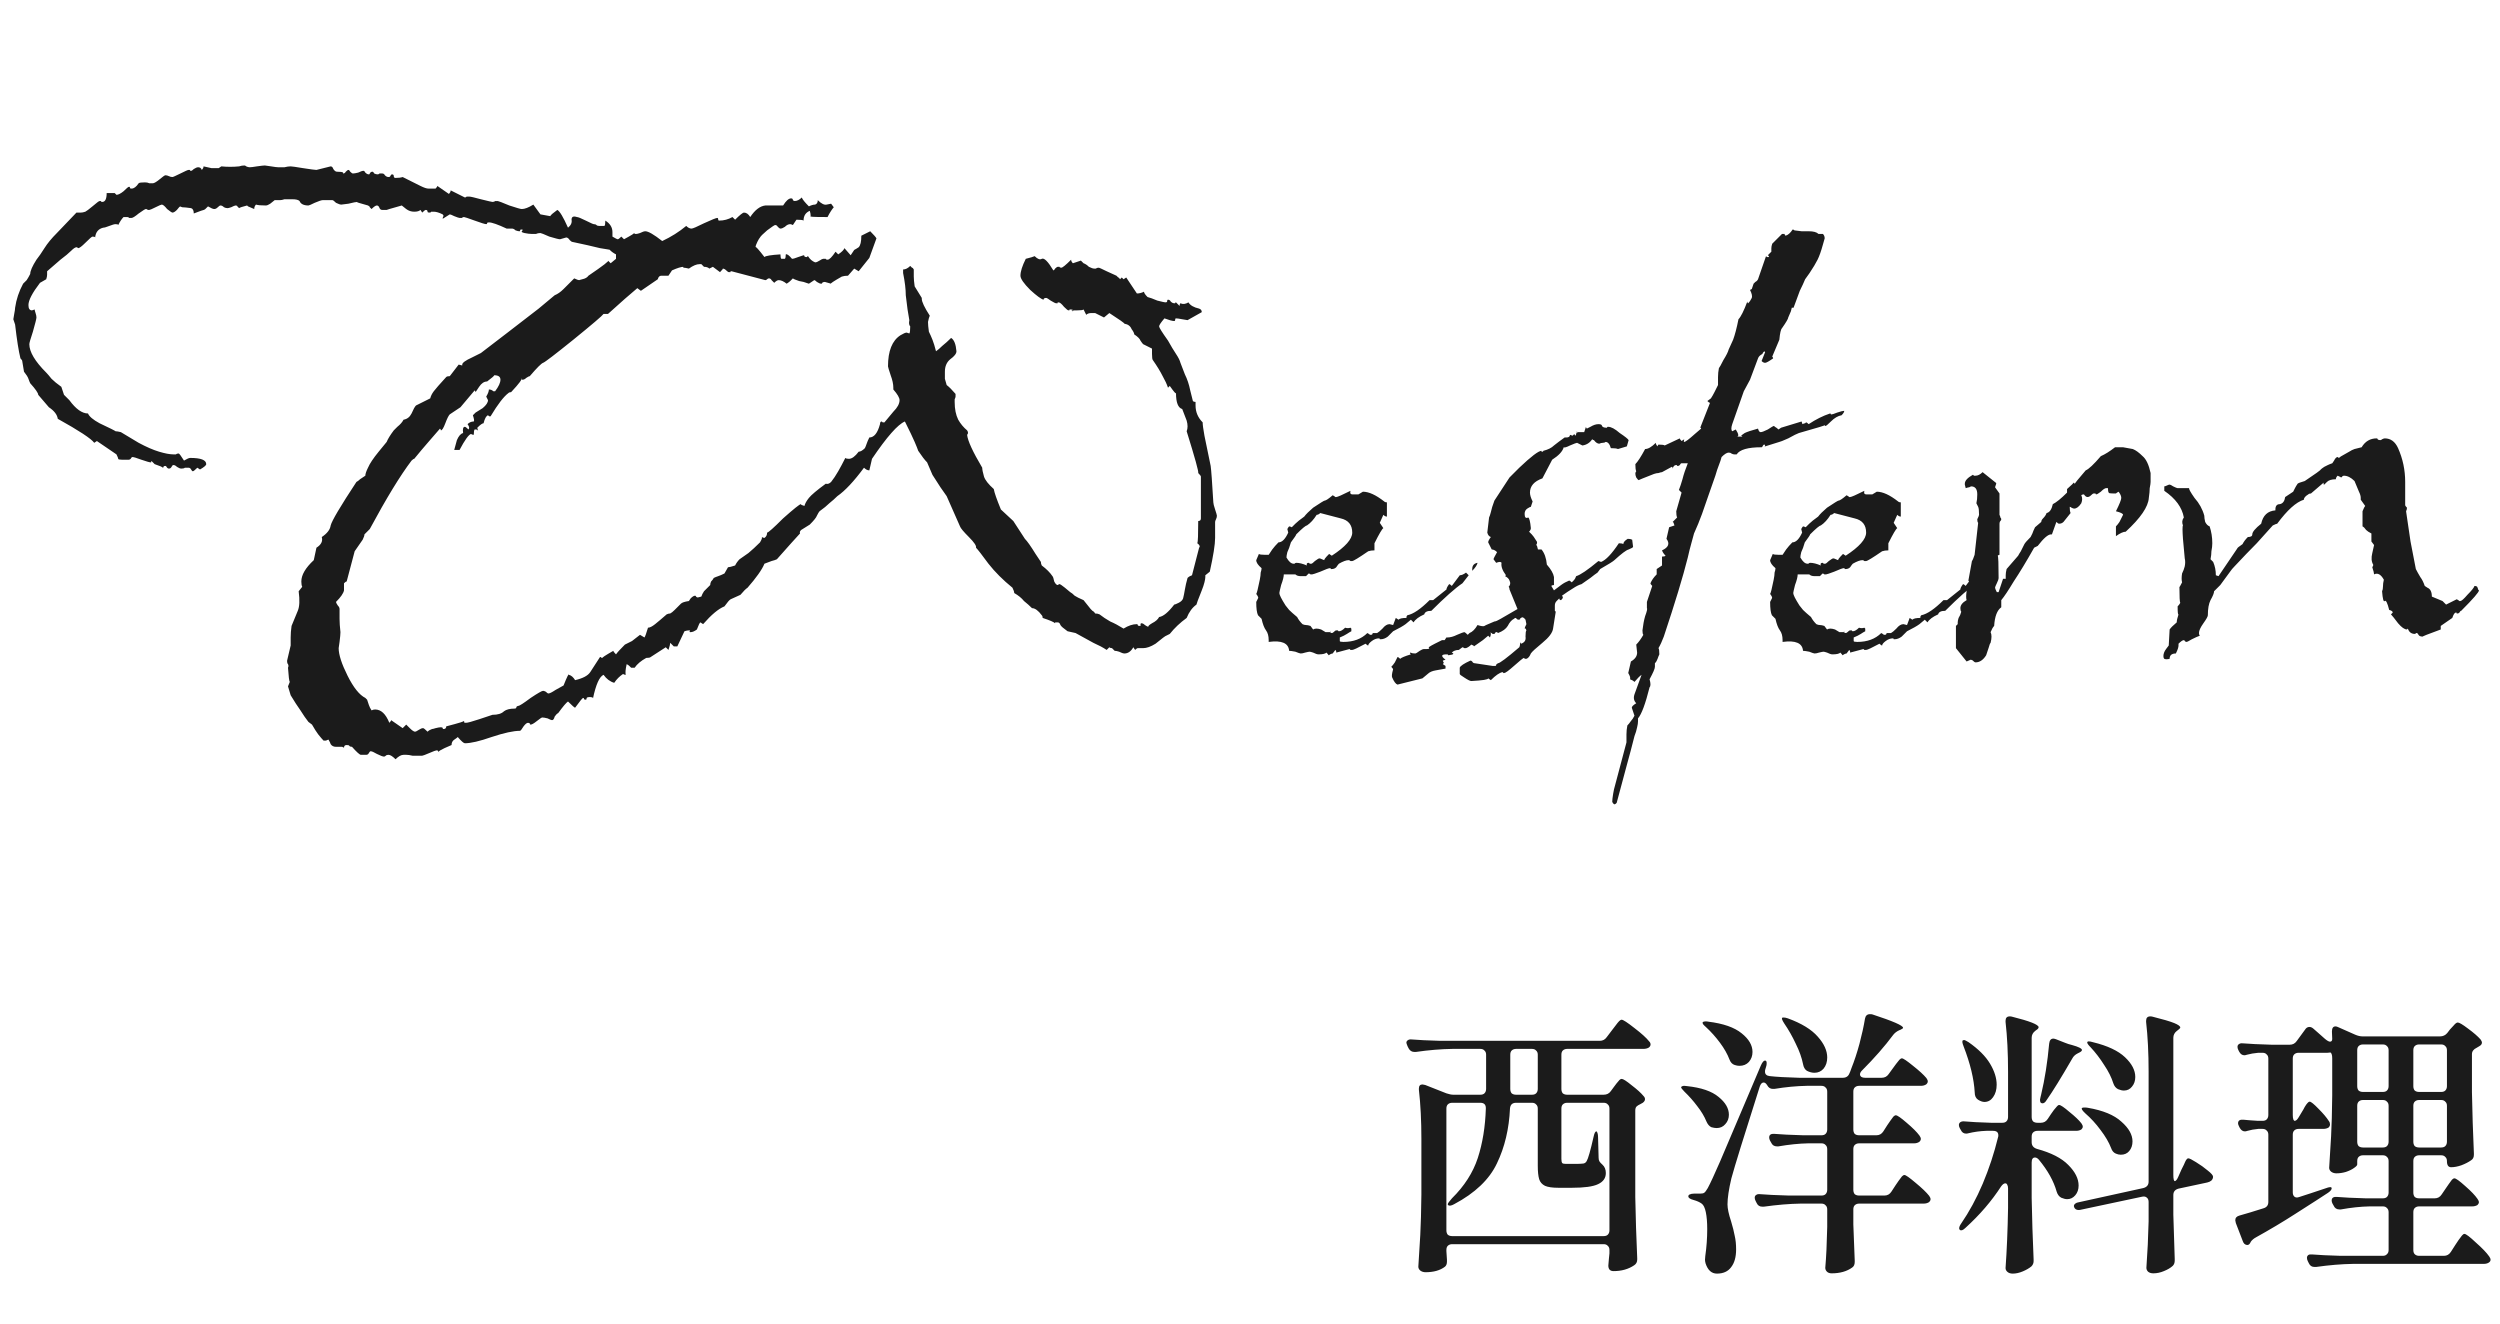
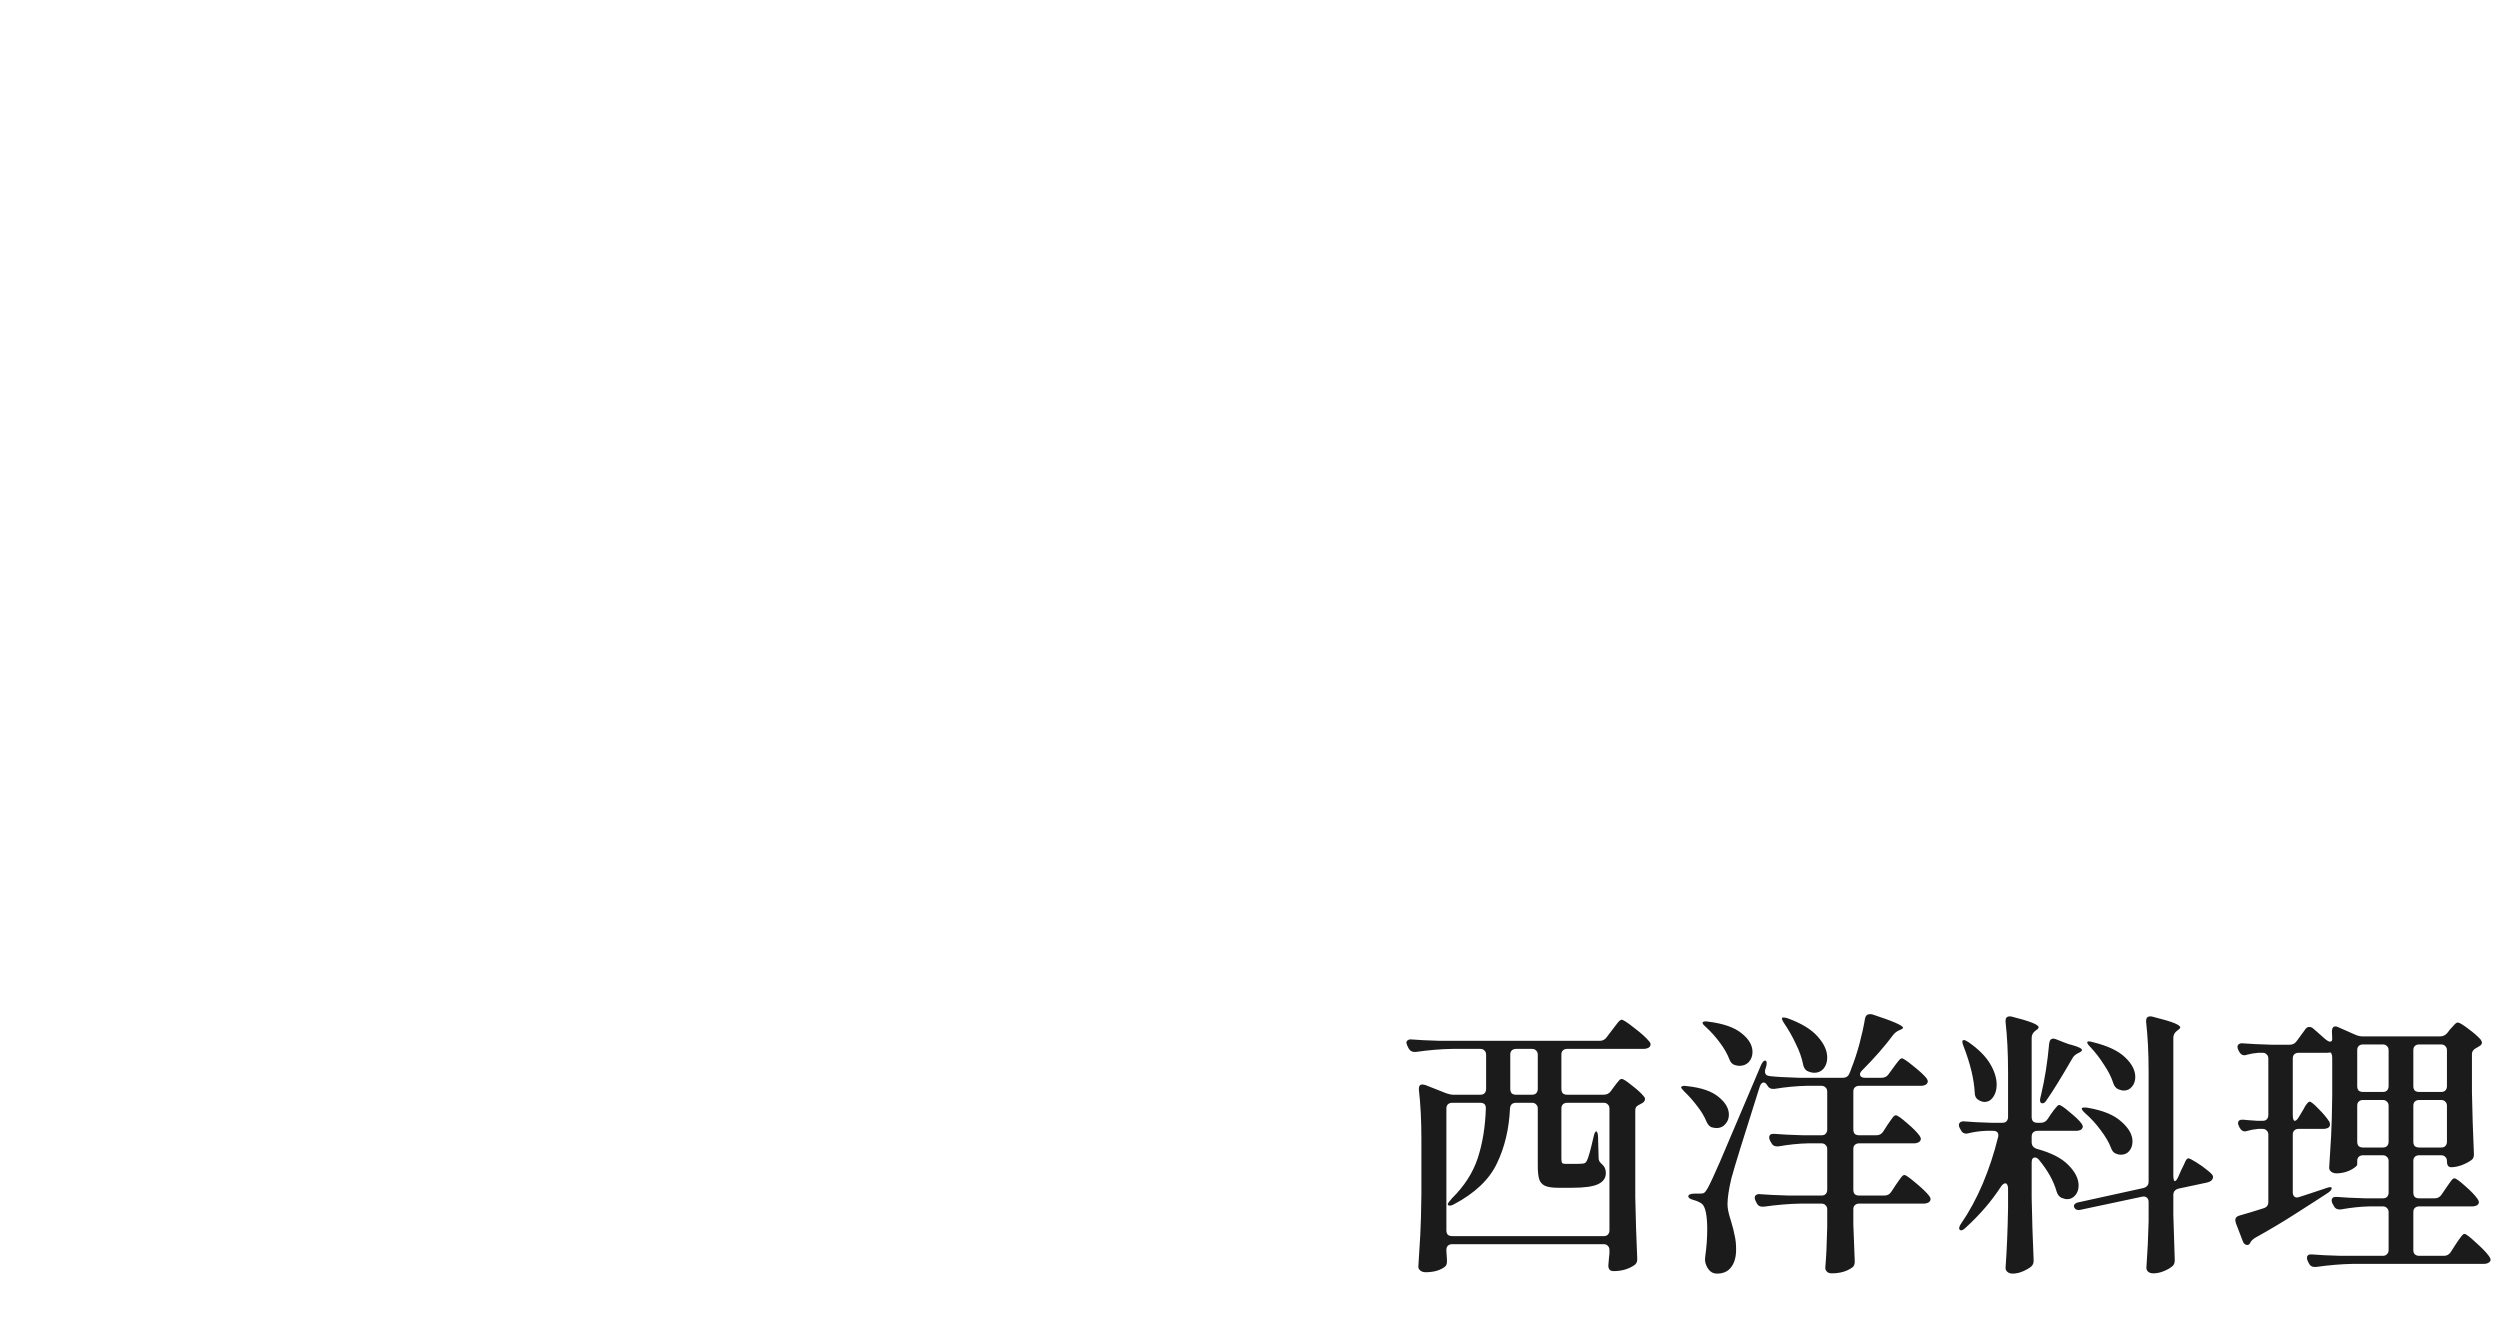
<svg xmlns="http://www.w3.org/2000/svg" width="270" height="143" viewBox="0 0 270 143" fill="none">
-   <path d="M42.72 82C42.4 81.68 42.144 81.52 41.952 81.52C41.824 81.52 41.728 81.552 41.664 81.616C41.6 81.68 41.536 81.712 41.472 81.712C41.344 81.712 41.088 81.616 40.704 81.424C40.384 81.232 40.16 81.136 40.032 81.136C39.968 81.136 39.904 81.2 39.84 81.328C39.776 81.456 39.68 81.52 39.552 81.52H38.976C38.848 81.52 38.528 81.232 38.016 80.656C37.888 80.656 37.792 80.624 37.728 80.56C37.728 80.496 37.632 80.464 37.44 80.464C37.248 80.464 37.152 80.56 37.152 80.752L36.96 80.656H36.288C36.032 80.656 35.84 80.56 35.712 80.368C35.648 80.176 35.584 80.048 35.52 79.984V79.888C35.392 79.888 35.296 79.92 35.232 79.984H34.944C34.816 79.856 34.624 79.632 34.368 79.312C34.176 79.056 33.952 78.704 33.696 78.256L33.312 77.968C33.056 77.648 32.768 77.232 32.448 76.72C32.128 76.272 31.776 75.728 31.392 75.088L31.104 74.128C31.104 74.128 31.168 73.968 31.296 73.648C31.232 73.584 31.168 73.072 31.104 72.112C31.168 71.984 31.168 71.856 31.104 71.728C31.04 71.664 31.008 71.568 31.008 71.44V71.344L31.392 69.712C31.392 69.456 31.392 69.168 31.392 68.848C31.392 68.464 31.424 68.048 31.488 67.6L32.16 65.968C32.352 65.52 32.384 64.816 32.256 63.856L32.64 63.376C32.576 63.248 32.544 63.056 32.544 62.8C32.544 62.096 32.992 61.328 33.888 60.496L34.176 59.152C34.688 58.832 34.88 58.448 34.752 58C35.328 57.616 35.648 57.2 35.712 56.752C35.84 56.24 36.768 54.672 38.496 52.048C38.624 51.984 38.752 51.888 38.88 51.76C39.072 51.632 39.264 51.504 39.456 51.376C39.456 51.184 39.552 50.896 39.744 50.512C39.936 50.064 40.32 49.488 40.896 48.784L41.76 47.728C41.888 47.408 42.144 46.992 42.528 46.48C42.528 46.48 42.656 46.352 42.912 46.096C43.232 45.84 43.456 45.584 43.584 45.328C43.968 45.264 44.256 45.04 44.448 44.656C44.64 44.208 44.8 43.92 44.928 43.792L46.464 43.024C46.528 42.768 46.656 42.512 46.848 42.256C47.04 42 47.488 41.488 48.192 40.72C48.256 40.656 48.384 40.624 48.576 40.624L49.536 39.376L49.92 39.472C49.92 39.472 49.92 39.44 49.92 39.376C49.92 39.184 50.272 38.928 50.976 38.608L51.936 38.128L54.816 35.92C56.224 34.832 57.344 33.968 58.176 33.328C59.008 32.624 59.584 32.144 59.904 31.888C60.224 31.76 60.544 31.536 60.864 31.216C61.184 30.896 61.568 30.512 62.016 30.064C62.272 30.192 62.464 30.256 62.592 30.256C62.528 30.256 62.624 30.224 62.88 30.16C63.2 30.096 63.424 29.968 63.552 29.776C65.152 28.688 65.856 28.144 65.664 28.144L65.952 28.432L66.528 27.952V27.472C66.272 27.344 66.048 27.184 65.856 26.992C65.984 26.992 65.632 26.928 64.8 26.8C64.032 26.608 63.04 26.384 61.824 26.128C61.76 26.128 61.664 26.064 61.536 25.936C61.408 25.744 61.28 25.648 61.152 25.648L60.48 25.84C60.352 25.84 59.968 25.744 59.328 25.552C58.752 25.296 58.432 25.168 58.368 25.168C58.176 25.168 58.016 25.2 57.888 25.264H57.408C57.216 25.264 56.96 25.232 56.64 25.168C56.384 25.104 56.288 25.04 56.352 24.976C56.48 24.848 56.48 24.784 56.352 24.784C56.224 24.784 56.16 24.816 56.16 24.88C56.224 24.944 56.192 24.976 56.064 24.976C56 24.976 55.872 24.944 55.68 24.88C55.552 24.752 55.424 24.688 55.296 24.688H54.72C53.76 24.24 53.12 24.016 52.8 24.016C52.672 24.016 52.608 24.048 52.608 24.112C52.608 24.176 52.576 24.208 52.512 24.208C52.384 24.208 51.968 24.08 51.264 23.824C50.56 23.568 50.176 23.44 50.112 23.44C49.984 23.44 49.92 23.472 49.92 23.536H49.632C49.568 23.536 49.376 23.472 49.056 23.344C48.8 23.216 48.64 23.152 48.576 23.152C48.576 23.152 48.32 23.312 47.808 23.632C47.808 23.504 47.84 23.408 47.904 23.344C47.904 23.28 47.872 23.216 47.808 23.152C47.424 22.96 47.104 22.864 46.848 22.864H46.56C46.56 22.928 46.496 22.96 46.368 22.96C46.24 22.96 46.176 22.928 46.176 22.864C46.176 22.736 46.112 22.672 45.984 22.672C45.92 22.672 45.792 22.768 45.6 22.96L45.408 22.672C45.28 22.8 45.056 22.864 44.736 22.864C44.416 22.864 44.128 22.768 43.872 22.576C43.616 22.384 43.456 22.256 43.392 22.192C42.496 22.448 42.048 22.576 42.048 22.576C42.048 22.576 41.952 22.608 41.76 22.672H41.28C41.152 22.672 41.056 22.608 40.992 22.48C40.928 22.288 40.832 22.192 40.704 22.192C40.576 22.192 40.384 22.32 40.128 22.576C40.064 22.512 40 22.448 39.936 22.384C39.936 22.32 39.872 22.256 39.744 22.192C38.784 21.936 38.4 21.808 38.592 21.808C38.464 21.808 38.144 21.872 37.632 22C37.184 22.064 36.928 22.096 36.864 22.096C36.736 22.096 36.544 22.032 36.288 21.904C36.096 21.712 35.968 21.616 35.904 21.616H34.848C34.72 21.616 34.432 21.712 33.984 21.904C33.6 22.096 33.376 22.192 33.312 22.192C32.8 22.192 32.48 22.032 32.352 21.712C32.224 21.584 31.968 21.52 31.584 21.52H30.72C30.528 21.584 30.368 21.616 30.24 21.616C30.112 21.616 30.016 21.616 29.952 21.616H29.664C29.6 21.68 29.44 21.808 29.184 22C28.992 22.128 28.832 22.192 28.704 22.192C28.192 22.192 27.84 22.16 27.648 22.096C27.52 22.224 27.456 22.384 27.456 22.576L26.784 22.288L26.688 22.192C26.176 22.32 25.888 22.416 25.824 22.48H25.92C25.92 22.48 25.888 22.48 25.824 22.48C26.016 22.48 26.016 22.48 25.824 22.48C25.76 22.416 25.696 22.352 25.632 22.288C25.632 22.224 25.568 22.192 25.44 22.192C25.376 22.192 25.216 22.256 24.96 22.384C24.768 22.448 24.64 22.48 24.576 22.48C24.448 22.48 24.32 22.448 24.192 22.384C24.064 22.256 23.936 22.192 23.808 22.192C23.744 22.192 23.648 22.256 23.52 22.384C23.392 22.512 23.264 22.576 23.136 22.576C23.008 22.576 22.784 22.48 22.464 22.288L22.176 22.576C22.112 22.64 21.952 22.704 21.696 22.768C21.504 22.832 21.248 22.928 20.928 23.056C20.928 22.736 20.832 22.544 20.64 22.48C20.192 22.416 19.872 22.384 19.68 22.384C19.488 22.32 19.424 22.288 19.488 22.288C19.424 22.288 19.296 22.416 19.104 22.672C18.912 22.864 18.752 22.96 18.624 22.96C18.56 22.96 18.368 22.832 18.048 22.576C17.792 22.256 17.6 22.096 17.472 22.096C17.408 22.096 17.184 22.192 16.8 22.384C16.416 22.576 16.192 22.672 16.128 22.672H15.936C15.936 22.608 15.872 22.576 15.744 22.576C15.68 22.576 15.424 22.736 14.976 23.056C14.592 23.376 14.336 23.536 14.208 23.536H13.92C13.92 23.472 13.856 23.44 13.728 23.44H13.344C13.152 23.632 12.96 23.92 12.768 24.304C12.768 24.24 12.672 24.208 12.48 24.208C12.352 24.208 12.128 24.272 11.808 24.4C11.488 24.528 11.264 24.592 11.136 24.592C10.624 24.72 10.336 25.072 10.272 25.648C10.272 25.584 10.176 25.552 9.984 25.552C9.92 25.552 9.664 25.776 9.216 26.224C8.832 26.608 8.576 26.8 8.448 26.8C8.384 26.8 8.352 26.768 8.352 26.704H8.256C8.128 26.704 7.936 26.832 7.68 27.088C7.424 27.344 7.04 27.664 6.528 28.048L5.088 29.296C5.088 29.36 5.088 29.488 5.088 29.68C5.088 29.808 5.056 29.968 4.992 30.16L4.32 30.544C3.488 31.632 3.072 32.432 3.072 32.944C3.072 33.328 3.2 33.52 3.456 33.52L3.744 33.424C3.744 33.488 3.776 33.616 3.84 33.808C3.904 34 3.936 34.16 3.936 34.288C3.936 34.352 3.904 34.512 3.84 34.768C3.776 35.024 3.68 35.376 3.552 35.824C3.296 36.592 3.168 37.04 3.168 37.168C3.168 38 3.776 39.024 4.992 40.24C5.12 40.368 5.312 40.592 5.568 40.912C5.824 41.168 6.176 41.456 6.624 41.776L6.912 42.64L7.488 43.216C8.192 44.176 8.864 44.656 9.504 44.656C9.632 44.976 10.048 45.328 10.752 45.712C11.84 46.224 12.416 46.512 12.48 46.576C12.608 46.576 12.8 46.608 13.056 46.672L14.976 47.824C15.808 48.272 16.544 48.592 17.184 48.784C17.824 48.976 18.336 49.072 18.72 49.072H19.008C19.072 49.008 19.168 48.976 19.296 48.976C19.36 48.976 19.552 49.232 19.872 49.744C20.192 49.552 20.416 49.456 20.544 49.456C21.696 49.456 22.272 49.68 22.272 50.128C22.272 50.256 22.048 50.448 21.6 50.704L21.312 50.512C21.056 50.768 20.896 50.896 20.832 50.896C20.768 50.896 20.704 50.832 20.64 50.704C20.576 50.576 20.48 50.512 20.352 50.512H19.968C19.904 50.576 19.776 50.608 19.584 50.608C19.456 50.608 19.296 50.544 19.104 50.416C18.976 50.288 18.848 50.224 18.72 50.224C18.656 50.224 18.592 50.288 18.528 50.416C18.464 50.544 18.368 50.608 18.24 50.608C18.176 50.608 18.112 50.576 18.048 50.512C17.984 50.384 17.92 50.32 17.856 50.32C17.728 50.32 17.664 50.352 17.664 50.416C17.664 50.48 17.632 50.512 17.568 50.512H17.472H17.568C17.568 50.448 17.28 50.32 16.704 50.128L16.416 49.84C16.352 49.776 16.32 49.776 16.32 49.84C16.384 49.904 16.352 49.936 16.224 49.936C16.16 49.936 15.84 49.84 15.264 49.648C14.752 49.456 14.432 49.36 14.304 49.36C14.24 49.36 14.176 49.424 14.112 49.552C14.048 49.616 13.984 49.648 13.92 49.648H13.152C12.896 49.648 12.768 49.616 12.768 49.552C12.768 49.488 12.704 49.328 12.576 49.072L10.464 47.632L10.176 47.824C9.856 47.376 8.544 46.512 6.24 45.232C6.176 44.784 5.856 44.368 5.28 43.984L4.128 42.64C4.128 42.448 3.84 42.032 3.264 41.392C3.2 41.264 3.136 41.104 3.072 40.912C3.008 40.72 2.848 40.464 2.592 40.144C2.592 40.144 2.528 39.76 2.4 38.992C2.4 38.928 2.336 38.832 2.208 38.704C2.016 37.936 1.824 36.72 1.632 35.056C1.504 34.672 1.44 34.48 1.44 34.48C1.44 34.416 1.472 34.224 1.536 33.904C1.6 33.584 1.632 33.36 1.632 33.232C1.76 32.336 2.048 31.472 2.496 30.64C2.624 30.512 2.752 30.384 2.88 30.256C3.008 30.064 3.136 29.84 3.264 29.584C3.264 29.264 3.488 28.752 3.936 28.048C4.192 27.728 4.48 27.312 4.8 26.8C5.12 26.288 5.568 25.744 6.144 25.168L8.256 22.96H8.352C8.48 22.96 8.608 22.96 8.736 22.96C8.864 22.96 9.024 22.928 9.216 22.864C9.344 22.8 9.6 22.608 9.984 22.288C10.432 21.904 10.688 21.712 10.752 21.712H10.944C10.88 21.776 10.912 21.808 11.04 21.808C11.36 21.808 11.52 21.488 11.52 20.848H12.384L12.576 21.04C12.768 21.04 13.024 20.912 13.344 20.656C13.664 20.336 13.856 20.176 13.92 20.176C14.048 20.176 14.08 20.208 14.016 20.272C14.016 20.336 14.08 20.368 14.208 20.368C14.464 20.368 14.72 20.176 14.976 19.792C15.04 19.728 15.264 19.696 15.648 19.696C15.84 19.696 16 19.728 16.128 19.792H16.512C16.64 19.792 16.864 19.664 17.184 19.408C17.568 19.088 17.792 18.928 17.856 18.928C17.984 18.928 18.112 18.96 18.24 19.024C18.368 19.088 18.496 19.12 18.624 19.12C18.688 19.12 18.976 18.992 19.488 18.736C20 18.48 20.288 18.352 20.352 18.352H20.544C20.48 18.416 20.512 18.448 20.64 18.448C20.704 18.448 20.8 18.384 20.928 18.256C21.12 18.128 21.28 18.064 21.408 18.064C21.6 18.064 21.728 18.16 21.792 18.352C21.92 18.224 21.984 18.096 21.984 17.968C22.304 18.032 22.592 18.096 22.848 18.16C23.104 18.16 23.36 18.16 23.616 18.16L23.904 17.968C24.544 18.032 25.184 18.032 25.824 17.968C26.016 17.904 26.208 17.872 26.4 17.872C26.464 17.872 26.528 17.904 26.592 17.968C26.72 18.032 26.848 18.064 26.976 18.064C27.104 18.064 27.36 18.032 27.744 17.968C28.192 17.904 28.48 17.872 28.608 17.872C28.672 17.872 28.896 17.904 29.28 17.968C29.664 18.032 29.92 18.064 30.048 18.064H30.72C30.976 18 31.2 17.968 31.392 17.968C31.52 17.968 31.968 18.032 32.736 18.16C33.568 18.288 34.048 18.352 34.176 18.352L35.712 17.968C35.84 17.968 35.936 18.064 36 18.256C36.128 18.448 36.256 18.544 36.384 18.544C36.768 18.544 36.992 18.576 37.056 18.64V18.736C37.184 18.736 37.28 18.672 37.344 18.544C37.472 18.416 37.568 18.352 37.632 18.352C37.696 18.352 37.76 18.416 37.824 18.544C37.952 18.672 38.048 18.736 38.112 18.736C38.24 18.736 38.432 18.704 38.688 18.64C38.944 18.512 39.136 18.448 39.264 18.448C39.328 18.448 39.392 18.512 39.456 18.64C39.584 18.768 39.712 18.832 39.84 18.832C39.904 18.832 39.936 18.8 39.936 18.736C40 18.608 40.096 18.544 40.224 18.544C40.288 18.544 40.352 18.608 40.416 18.736C40.544 18.8 40.672 18.832 40.8 18.832C40.864 18.832 40.928 18.8 40.992 18.736H41.28C41.408 18.736 41.504 18.8 41.568 18.928C41.696 19.056 41.824 19.12 41.952 19.12C42.08 19.12 42.144 19.088 42.144 19.024C42.208 18.896 42.272 18.832 42.336 18.832C42.464 18.832 42.528 18.896 42.528 19.024C42.528 19.152 42.592 19.216 42.72 19.216C43.04 19.216 43.296 19.184 43.488 19.12L45.408 20.08C45.792 20.272 46.08 20.368 46.272 20.368H47.04C47.168 20.24 47.232 20.144 47.232 20.08L48.48 20.944C48.608 20.816 48.672 20.688 48.672 20.56C49.184 20.816 49.568 21.008 49.824 21.136C50.08 21.264 50.208 21.328 50.208 21.328C50.272 21.328 50.336 21.296 50.4 21.232H50.688C50.816 21.232 51.232 21.328 51.936 21.52C52.704 21.712 53.12 21.808 53.184 21.808C53.312 21.808 53.408 21.776 53.472 21.712H53.76C53.824 21.712 54.24 21.872 55.008 22.192C55.776 22.448 56.224 22.576 56.352 22.576C56.672 22.576 57.088 22.416 57.6 22.096L58.368 23.152L59.424 23.344C59.488 23.216 59.744 22.992 60.192 22.672C60.448 22.8 60.832 23.44 61.344 24.592C61.664 24.336 61.792 24.048 61.728 23.728C61.728 23.408 61.92 23.312 62.304 23.44C62.432 23.44 62.752 23.568 63.264 23.824C63.776 24.08 64.064 24.208 64.128 24.208C64.256 24.208 64.352 24.24 64.416 24.304C64.48 24.368 64.576 24.4 64.704 24.4H65.28C65.344 24.336 65.376 24.144 65.376 23.824C65.888 24.144 66.144 24.56 66.144 25.072V25.552C66.464 25.744 66.656 25.84 66.72 25.84C66.784 25.84 66.912 25.744 67.104 25.552L67.392 25.84C68.224 25.392 68.576 25.168 68.448 25.168C68.512 25.168 68.544 25.2 68.544 25.264H68.736C68.8 25.264 68.928 25.232 69.12 25.168C69.376 25.04 69.568 24.976 69.696 24.976C70.016 24.976 70.624 25.328 71.52 26.032C72.48 25.584 73.344 25.04 74.112 24.4C74.304 24.592 74.496 24.688 74.688 24.688C74.816 24.688 75.264 24.496 76.032 24.112C76.864 23.728 77.344 23.536 77.472 23.536C77.536 23.536 77.568 23.6 77.568 23.728C77.568 23.792 77.6 23.824 77.664 23.824C78.176 23.824 78.656 23.696 79.104 23.44L79.392 23.728C79.904 23.216 80.224 22.96 80.352 22.96C80.608 22.96 80.832 23.12 81.024 23.44C81.536 22.672 82.08 22.256 82.656 22.192H84.576C84.896 21.68 85.184 21.424 85.44 21.424C85.568 21.424 85.632 21.488 85.632 21.616C85.696 21.68 85.76 21.712 85.824 21.712C86.08 21.712 86.336 21.584 86.592 21.328C86.656 21.52 86.912 21.84 87.36 22.288C87.616 22.16 87.84 22.096 88.032 22.096C88.224 22.032 88.32 21.872 88.32 21.616C88.704 22 89.024 22.16 89.28 22.096L89.76 22L90.048 22.384C89.984 22.448 89.888 22.576 89.76 22.768C89.632 22.96 89.504 23.184 89.376 23.44H89.088C87.872 23.44 87.36 23.408 87.552 23.344C87.552 23.152 87.52 22.96 87.456 22.768C87.008 22.96 86.784 23.312 86.784 23.824C86.72 23.76 86.464 23.728 86.016 23.728L85.632 24.304C85.504 24.24 85.408 24.208 85.344 24.208C85.152 24.208 84.96 24.304 84.768 24.496C84.576 24.624 84.416 24.688 84.288 24.688C84.224 24.688 84.128 24.624 84 24.496C83.936 24.368 83.84 24.304 83.712 24.304C83.648 24.304 83.36 24.496 82.848 24.88C82.4 25.264 82.144 25.52 82.08 25.648C82.016 25.712 81.92 25.872 81.792 26.128C81.664 26.384 81.6 26.576 81.6 26.704C81.6 26.576 81.92 26.928 82.56 27.76C82.688 27.632 83.264 27.536 84.288 27.472C84.288 27.728 84.32 27.888 84.384 27.952H84.768C84.832 27.888 84.864 27.728 84.864 27.472C84.992 27.408 85.216 27.568 85.536 27.952C85.664 27.952 85.888 27.888 86.208 27.76C86.592 27.632 86.784 27.568 86.784 27.568C86.848 27.568 86.88 27.6 86.88 27.664C86.88 27.728 86.944 27.76 87.072 27.76H87.168C87.168 27.696 87.2 27.664 87.264 27.664C87.456 27.984 87.712 28.208 88.032 28.336C88.16 28.336 88.32 28.272 88.512 28.144C88.704 28.016 88.832 27.952 88.896 27.952H89.184C89.184 28.016 89.248 28.048 89.376 28.048C89.568 28.048 89.856 27.76 90.24 27.184L90.528 27.472C90.912 27.216 91.136 26.992 91.2 26.8L91.872 27.568L92.256 26.992C92.384 26.928 92.544 26.832 92.736 26.704C92.928 26.512 93.024 26.096 93.024 25.456L93.984 24.976C94.368 25.36 94.592 25.616 94.656 25.744L93.888 27.856L92.736 29.296L92.256 29.008L91.584 29.776C91.328 29.776 91.104 29.808 90.912 29.872C90.016 30.384 89.632 30.64 89.76 30.64L89.088 30.448C88.96 30.448 88.864 30.48 88.8 30.544C88.8 30.608 88.768 30.64 88.704 30.64C88.576 30.64 88.416 30.576 88.224 30.448C88.096 30.32 88 30.256 87.936 30.256C87.936 30.256 87.744 30.384 87.36 30.64C87.36 30.64 87.264 30.608 87.072 30.544C86.944 30.48 86.688 30.416 86.304 30.352C85.92 30.224 85.696 30.128 85.632 30.064C85.568 30.128 85.472 30.224 85.344 30.352C85.28 30.416 85.152 30.512 84.96 30.64C84.64 30.384 84.352 30.256 84.096 30.256C83.968 30.256 83.808 30.352 83.616 30.544C83.552 30.48 83.456 30.384 83.328 30.256C83.264 30.128 83.168 30.064 83.04 30.064C82.976 30.064 82.912 30.096 82.848 30.16C82.784 30.224 82.72 30.256 82.656 30.256L79.008 29.296C78.88 29.296 78.848 29.328 78.912 29.392H78.72C78.656 29.392 78.56 29.328 78.432 29.2C78.304 29.072 78.176 29.008 78.048 29.008C78.112 29.008 78.016 29.136 77.76 29.392C77.76 29.392 77.504 29.2 76.992 28.816L76.608 29.008C76.48 28.88 76.288 28.816 76.032 28.816L75.744 28.528H75.552C75.232 28.528 74.848 28.688 74.4 29.008C74.144 28.944 73.952 28.912 73.824 28.912C73.76 28.848 73.76 28.816 73.824 28.816C73.568 28.816 73.152 28.944 72.576 29.2L72.192 29.776H71.424C71.232 29.776 71.104 29.904 71.04 30.16L69.216 31.408L68.832 31.12C68.448 31.44 68 31.824 67.488 32.272C66.976 32.72 66.368 33.264 65.664 33.904H65.184C65.056 34.096 63.968 35.024 61.92 36.688C59.936 38.288 58.848 39.12 58.656 39.184C58.464 39.248 57.984 39.728 57.216 40.624C57.152 40.624 57.024 40.688 56.832 40.816C56.704 40.944 56.576 41.008 56.448 41.008C56.32 41.008 56.288 40.976 56.352 40.912H56.256C56.448 40.912 56.096 41.392 55.2 42.352C55.072 42.352 54.976 42.384 54.912 42.448C54.4 42.832 53.76 43.664 52.992 44.944C52.928 45.008 52.832 44.976 52.704 44.848C52.512 44.912 52.352 45.2 52.224 45.712C52.096 45.712 51.872 45.872 51.552 46.192C51.552 46.32 51.584 46.416 51.648 46.48C51.584 46.48 51.52 46.448 51.456 46.384H51.264C51.2 46.448 51.168 46.64 51.168 46.96C51.04 46.96 50.944 46.928 50.88 46.864C50.624 46.928 50.208 47.504 49.632 48.592H49.056C49.12 48.336 49.216 47.984 49.344 47.536C49.536 47.088 49.76 46.832 50.016 46.768C49.952 46.32 50.016 46.096 50.208 46.096C50.272 46.096 50.4 46.192 50.592 46.384C50.72 46.256 50.688 46.064 50.496 45.808C50.688 45.616 50.912 45.52 51.168 45.52C51.232 45.456 51.2 45.232 51.072 44.848C51.136 44.784 51.232 44.688 51.36 44.56C51.552 44.432 51.808 44.272 52.128 44.08C52.512 43.76 52.704 43.472 52.704 43.216L52.512 42.832C52.704 42.512 52.8 42.256 52.8 42.064C52.992 42.064 53.152 42.128 53.28 42.256H53.472C53.856 41.744 54.048 41.328 54.048 41.008C54.048 40.688 53.824 40.528 53.376 40.528C53.376 40.592 53.12 40.816 52.608 41.2C52.288 41.2 52 41.392 51.744 41.776C51.488 42.16 51.36 42.352 51.36 42.352C51.36 42.288 51.328 42.224 51.264 42.16L49.728 43.984L48.576 44.752C48.448 44.88 48.288 45.2 48.096 45.712C47.904 46.224 47.744 46.48 47.616 46.48C47.68 46.48 47.68 46.48 47.616 46.48C47.616 46.416 47.584 46.352 47.52 46.288C47.2 46.672 46.784 47.152 46.272 47.728C45.824 48.24 45.312 48.848 44.736 49.552C44.672 49.552 44.576 49.616 44.448 49.744C43.232 51.344 41.728 53.808 39.936 57.136L39.36 57.712C39.36 57.84 39.296 58.032 39.168 58.288C39.04 58.48 38.752 58.896 38.304 59.536L37.44 62.8C37.376 62.8 37.28 62.864 37.152 62.992V63.76C37.088 64.08 36.8 64.496 36.288 65.008C36.288 65.072 36.352 65.2 36.48 65.392C36.608 65.52 36.672 65.648 36.672 65.776C36.672 66.032 36.672 66.384 36.672 66.832C36.672 67.216 36.704 67.696 36.768 68.272C36.768 68.464 36.736 68.816 36.672 69.328C36.608 69.776 36.576 70 36.576 70C36.576 70.704 36.896 71.696 37.536 72.976C38.176 74.256 38.816 75.056 39.456 75.376L39.648 75.568C39.712 75.76 39.776 75.952 39.84 76.144C39.904 76.336 40 76.528 40.128 76.72C40.256 76.656 40.384 76.624 40.512 76.624C41.152 76.624 41.664 77.104 42.048 78.064C42.176 77.936 42.24 77.84 42.24 77.776L43.488 78.64L43.872 78.256C43.936 78.32 44.064 78.448 44.256 78.64C44.512 78.896 44.704 79.024 44.832 79.024C44.896 79.024 45.024 78.96 45.216 78.832C45.408 78.704 45.568 78.64 45.696 78.64C45.76 78.64 45.92 78.768 46.176 79.024C46.304 78.896 46.464 78.8 46.656 78.736C46.72 78.736 46.848 78.704 47.04 78.64C47.296 78.576 47.488 78.544 47.616 78.544C47.744 78.544 47.808 78.576 47.808 78.64C47.808 78.704 47.84 78.736 47.904 78.736C48.096 78.736 48.192 78.64 48.192 78.448C49.664 78.064 50.272 77.872 50.016 77.872C50.144 77.872 50.176 77.904 50.112 77.968C50.112 78.032 50.176 78.064 50.304 78.064C50.496 78.064 50.976 77.936 51.744 77.68C52.704 77.36 53.184 77.2 53.184 77.2C53.76 77.2 54.176 77.072 54.432 76.816C54.688 76.624 55.072 76.528 55.584 76.528C55.712 76.528 55.776 76.464 55.776 76.336C55.84 76.272 55.904 76.24 55.968 76.24C56.096 76.24 56.544 75.952 57.312 75.376C58.08 74.864 58.528 74.608 58.656 74.608C58.72 74.608 58.816 74.64 58.944 74.704C59.072 74.832 59.168 74.896 59.232 74.896C59.36 74.896 59.616 74.768 60 74.512C60.448 74.256 60.736 74.096 60.864 74.032C61.248 73.072 61.44 72.688 61.44 72.88C61.696 72.944 61.92 73.136 62.112 73.456C62.944 73.264 63.488 72.976 63.744 72.592L64.8 70.96H64.896C64.896 71.024 64.96 71.056 65.088 71.056C64.96 71.056 65.344 70.8 66.24 70.288C66.24 70.352 66.336 70.48 66.528 70.672C66.656 70.48 66.976 70.128 67.488 69.616C67.744 69.488 68 69.36 68.256 69.232C68.512 69.04 68.8 68.816 69.12 68.56L69.6 68.848C69.664 68.784 69.792 68.432 69.984 67.792C70.176 67.792 70.432 67.664 70.752 67.408C71.072 67.152 71.488 66.8 72 66.352C72.128 66.288 72.256 66.256 72.384 66.256C72.512 66.192 72.672 66.064 72.864 65.872L73.536 65.2C73.664 65.072 73.952 64.976 74.4 64.912C74.4 64.912 74.464 64.816 74.592 64.624C74.784 64.432 74.944 64.336 75.072 64.336C75.136 64.336 75.168 64.368 75.168 64.432C75.232 64.496 75.296 64.528 75.36 64.528L75.744 64.432C75.808 64.24 75.904 64.048 76.032 63.856C76.224 63.664 76.448 63.44 76.704 63.184C76.704 63.056 76.736 62.928 76.8 62.8C76.928 62.672 77.024 62.544 77.088 62.416C77.216 62.352 77.376 62.288 77.568 62.224C77.76 62.16 77.984 62.064 78.24 61.936L78.624 61.264C78.752 61.264 79.008 61.2 79.392 61.072C79.52 60.816 79.68 60.592 79.872 60.4C80.128 60.208 80.448 59.984 80.832 59.728C81.216 59.408 81.632 59.024 82.08 58.576C82.272 58.256 82.336 58.064 82.272 58C82.4 58.064 82.496 58.096 82.56 58.096C82.752 57.968 82.848 57.776 82.848 57.52C82.976 57.52 83.552 57.008 84.576 55.984C85.728 54.96 86.368 54.448 86.496 54.448C86.496 54.512 86.624 54.576 86.88 54.64C86.944 54.384 87.104 54.096 87.36 53.776C87.616 53.456 88.224 52.944 89.184 52.24C89.376 52.304 89.568 52.24 89.76 52.048C90.016 51.728 90.272 51.344 90.528 50.896C90.784 50.448 91.04 49.968 91.296 49.456C91.36 49.52 91.488 49.552 91.68 49.552C92 49.552 92.352 49.296 92.736 48.784C92.928 48.784 93.152 48.656 93.408 48.4C93.472 48.272 93.536 48.112 93.6 47.92C93.664 47.728 93.76 47.504 93.888 47.248C94.4 47.248 94.784 46.768 95.04 45.808C95.04 45.616 95.104 45.52 95.232 45.52C95.232 45.52 95.264 45.552 95.328 45.616C95.392 45.616 95.456 45.616 95.52 45.616L96.48 44.464C96.928 44.016 97.152 43.6 97.152 43.216C97.152 42.96 96.928 42.576 96.48 42.064V41.872C96.48 41.488 96.384 41.04 96.192 40.528C96 39.952 95.904 39.632 95.904 39.568C95.904 37.904 96.352 36.784 97.248 36.208C97.568 36.016 97.792 35.92 97.92 35.92L98.208 36.016C98.272 35.952 98.304 35.696 98.304 35.248C98.176 35.12 98.144 34.896 98.208 34.576C98.144 34.256 98.08 33.872 98.016 33.424C97.952 32.976 97.888 32.464 97.824 31.888C97.824 31.248 97.728 30.448 97.536 29.488V29.104C97.792 29.104 98.048 28.976 98.304 28.72C98.368 28.784 98.432 28.848 98.496 28.912C98.56 28.912 98.624 28.976 98.688 29.104C98.688 29.296 98.688 29.552 98.688 29.872C98.688 30.128 98.72 30.48 98.784 30.928C98.784 30.928 99.04 31.344 99.552 32.176V32.272C99.552 32.592 99.84 33.2 100.416 34.096C100.352 34.224 100.288 34.448 100.224 34.768C100.224 35.024 100.256 35.376 100.32 35.824C100.448 36.08 100.576 36.368 100.704 36.688C100.832 37.008 100.96 37.424 101.088 37.936C101.28 37.808 101.504 37.616 101.76 37.36C102.08 37.104 102.4 36.816 102.72 36.496C103.04 36.688 103.232 37.168 103.296 37.936C103.296 38.192 103.072 38.48 102.624 38.8C102.24 39.12 102.048 39.568 102.048 40.144C102.048 40.4 102.048 40.656 102.048 40.912C102.112 41.104 102.176 41.328 102.24 41.584C102.496 41.776 102.816 42.096 103.2 42.544V42.832C103.2 42.896 103.168 42.992 103.104 43.12C103.104 43.184 103.104 43.28 103.104 43.408C103.104 44.176 103.232 44.816 103.488 45.328C103.744 45.776 104.064 46.16 104.448 46.48C104.576 46.672 104.576 46.832 104.448 46.96C104.512 47.6 105.056 48.784 106.08 50.512C106.08 50.704 106.144 51.024 106.272 51.472C106.4 51.856 106.752 52.304 107.328 52.816C107.392 53.2 107.648 53.936 108.096 55.024L109.44 56.272L110.688 58.192C110.944 58.448 111.328 58.992 111.84 59.824L112.416 60.688C112.416 60.816 112.448 60.944 112.512 61.072C113.024 61.456 113.408 61.84 113.664 62.224C113.728 62.288 113.792 62.48 113.856 62.8C113.984 63.056 114.112 63.184 114.24 63.184C114.304 63.184 114.336 63.152 114.336 63.088H114.432C114.496 63.088 114.688 63.216 115.008 63.472C115.328 63.728 115.52 63.888 115.584 63.952C115.712 64.016 115.872 64.144 116.064 64.336C116.256 64.464 116.576 64.624 117.024 64.816C117.024 64.816 117.28 65.136 117.792 65.776C117.856 65.84 117.92 65.904 117.984 65.968C118.112 66.032 118.208 66.128 118.272 66.256C118.464 66.256 118.624 66.288 118.752 66.352C119.072 66.608 119.456 66.864 119.904 67.12C120.352 67.312 120.832 67.568 121.344 67.888C121.856 67.568 122.336 67.408 122.784 67.408C122.848 67.408 122.88 67.44 122.88 67.504C122.88 67.568 122.944 67.6 123.072 67.6C123.2 67.6 123.232 67.568 123.168 67.504C123.168 67.376 123.2 67.312 123.264 67.312C123.392 67.312 123.52 67.376 123.648 67.504C123.84 67.632 123.968 67.696 124.032 67.696C123.968 67.632 124.096 67.504 124.416 67.312C124.8 67.12 125.056 66.896 125.184 66.64C125.632 66.576 126.176 66.128 126.816 65.296C126.88 65.296 127.04 65.232 127.296 65.104C127.552 64.976 127.712 64.816 127.776 64.624C127.84 64.368 127.904 64.048 127.968 63.664C128.032 63.28 128.128 62.864 128.256 62.416C128.384 62.288 128.544 62.192 128.736 62.128L129.504 59.152C129.632 59.024 129.568 58.864 129.312 58.672C129.376 58.544 129.408 57.744 129.408 56.272C129.6 56.272 129.696 56.176 129.696 55.984V51.472C129.696 51.408 129.6 51.28 129.408 51.088C129.472 50.96 129.056 49.456 128.16 46.576C128.288 46.256 128.288 45.872 128.16 45.424L127.68 44.176C127.232 44.048 127.008 43.472 127.008 42.448C127.008 42.576 126.784 42.32 126.336 41.68L126.144 41.872C126.016 41.488 125.824 41.072 125.568 40.624C125.312 40.112 124.96 39.536 124.512 38.896C124.448 38.832 124.416 38.608 124.416 38.224V37.648L123.456 37.168C123.392 37.104 123.296 36.976 123.168 36.784C123.104 36.592 122.88 36.368 122.496 36.112C122.496 35.984 122.4 35.792 122.208 35.536C122.08 35.216 121.824 35.024 121.44 34.96C121.44 34.896 120.896 34.512 119.808 33.808L119.232 34.288L118.272 33.808H117.888C117.632 33.808 117.44 33.872 117.312 34L117.024 33.424C116.96 33.488 116.736 33.52 116.352 33.52C116.096 33.52 115.936 33.52 115.872 33.52C115.936 33.52 115.936 33.552 115.872 33.616C115.68 33.552 115.68 33.52 115.872 33.52C115.872 33.456 115.808 33.424 115.68 33.424H115.488C115.552 33.488 115.52 33.52 115.392 33.52C115.328 33.52 115.168 33.392 114.912 33.136C114.656 32.816 114.464 32.656 114.336 32.656C114.208 32.656 114.176 32.688 114.24 32.752H114.048C113.984 32.752 113.792 32.656 113.472 32.464C113.216 32.272 113.056 32.176 112.992 32.176C112.8 32.176 112.704 32.24 112.704 32.368C112.448 32.304 111.968 31.952 111.264 31.312C110.56 30.608 110.208 30.096 110.208 29.776C110.208 29.328 110.4 28.72 110.784 27.952C111.296 27.824 111.616 27.728 111.744 27.664H111.648C111.776 27.664 111.808 27.664 111.744 27.664C112.064 27.984 112.32 28.08 112.512 27.952C112.768 27.824 113.184 28.24 113.76 29.2C113.824 29.2 113.888 29.136 113.952 29.008C114.08 28.88 114.176 28.816 114.24 28.816H114.432C114.432 28.88 114.496 28.912 114.624 28.912C114.752 28.912 115.104 28.624 115.68 28.048C115.68 28.176 115.744 28.304 115.872 28.432L116.736 28.144L117.024 28.432C117.216 28.496 117.408 28.624 117.6 28.816C117.856 28.944 118.048 29.008 118.176 29.008H118.368C118.432 28.944 118.528 28.912 118.656 28.912C118.72 28.912 119.008 29.04 119.52 29.296C120.096 29.552 120.448 29.712 120.576 29.776C120.64 29.84 120.704 29.904 120.768 29.968C120.832 29.968 120.896 30.032 120.96 30.16L121.152 29.968L121.344 30.16L121.632 29.968L122.784 31.696C123.04 31.696 123.296 31.632 123.552 31.504C123.552 31.632 123.68 31.824 123.936 32.08C124.192 32.144 124.544 32.272 124.992 32.464C125.504 32.592 125.792 32.656 125.856 32.656C125.984 32.656 126.048 32.624 126.048 32.56C126.048 32.432 126.08 32.368 126.144 32.368C126.272 32.368 126.368 32.432 126.432 32.56C126.56 32.688 126.688 32.752 126.816 32.752H126.912C126.912 32.688 126.944 32.656 127.008 32.656L127.392 33.04C127.392 32.912 127.424 32.816 127.488 32.752C127.744 32.88 128.032 32.848 128.352 32.656C128.544 32.976 128.928 33.2 129.504 33.328C129.696 33.392 129.792 33.52 129.792 33.712C128.768 34.288 128.256 34.576 128.256 34.576C128.192 34.576 128 34.544 127.68 34.48C127.36 34.416 127.136 34.384 127.008 34.384C126.944 34.384 126.912 34.448 126.912 34.576C126.912 34.64 126.88 34.672 126.816 34.672C126.624 34.672 126.272 34.576 125.76 34.384C125.376 34.832 125.184 35.12 125.184 35.248C125.184 35.376 125.504 35.888 126.144 36.784C126.464 37.36 126.752 37.84 127.008 38.224C127.264 38.608 127.424 38.928 127.488 39.184C127.616 39.504 127.776 39.92 127.968 40.432C128.224 40.944 128.416 41.52 128.544 42.16L128.832 43.312C128.896 43.376 128.992 43.408 129.12 43.408V43.792C129.12 44.496 129.376 45.104 129.888 45.616C129.888 45.872 129.952 46.352 130.08 47.056C130.208 47.696 130.432 48.784 130.752 50.32C130.816 50.768 130.912 52.08 131.04 54.256C131.04 54.384 131.104 54.64 131.232 55.024C131.36 55.408 131.424 55.632 131.424 55.696C131.424 55.824 131.392 55.952 131.328 56.08C131.264 56.208 131.232 56.304 131.232 56.368V58.096C131.232 58.8 131.04 60.016 130.656 61.744L130.176 62.128V62.32C130.176 62.448 130.144 62.64 130.08 62.896C130.016 63.152 129.92 63.44 129.792 63.76C129.408 64.72 129.216 65.232 129.216 65.296C128.768 65.616 128.416 66.096 128.16 66.736C127.456 67.248 126.848 67.824 126.336 68.464C126.208 68.528 126.08 68.592 125.952 68.656C125.888 68.656 125.504 68.944 124.8 69.52C124.288 69.84 123.84 70 123.456 70H122.88C122.816 70 122.72 70.064 122.592 70.192L122.4 69.904C122.144 70.352 121.824 70.576 121.44 70.576C121.312 70.576 121.12 70.512 120.864 70.384C120.672 70.32 120.512 70.288 120.384 70.288L120.096 70C119.968 70 119.872 69.968 119.808 69.904L119.52 70.192C119.136 69.936 118.656 69.68 118.08 69.424C117.504 69.104 116.864 68.752 116.16 68.368L115.296 68.176C114.848 67.856 114.592 67.632 114.528 67.504C114.464 67.312 114.368 67.216 114.24 67.216H113.952C113.952 67.216 113.952 67.248 113.952 67.312H113.76C113.824 67.312 113.888 67.312 113.952 67.312C113.824 67.184 113.376 66.992 112.608 66.736C112.608 66.608 112.576 66.512 112.512 66.448C112.128 65.936 111.776 65.68 111.456 65.68C111.2 65.424 110.912 65.168 110.592 64.912C110.336 64.592 109.984 64.304 109.536 64.048C109.536 63.92 109.472 63.728 109.344 63.472C108.32 62.64 107.456 61.776 106.752 60.88C106.048 59.92 105.6 59.344 105.408 59.152C105.472 58.96 105.216 58.576 104.64 58C104.064 57.424 103.744 57.04 103.68 56.848L102.24 53.584C102.048 53.328 101.824 53.008 101.568 52.624C101.312 52.24 101.024 51.792 100.704 51.28L100.128 49.936C99.872 49.68 99.552 49.264 99.168 48.688C99.104 48.496 98.976 48.176 98.784 47.728C98.592 47.28 98.24 46.544 97.728 45.52C96.96 45.84 95.776 47.184 94.176 49.552L93.888 50.8C93.696 50.8 93.504 50.704 93.312 50.512C92.224 51.984 91.264 53.008 90.432 53.584C90.176 53.84 89.888 54.096 89.568 54.352C89.312 54.608 88.96 54.896 88.512 55.216C88.448 55.28 88.352 55.44 88.224 55.696C88.16 55.888 87.904 56.208 87.456 56.656C87.264 56.784 87.008 56.944 86.688 57.136C86.432 57.264 86.336 57.424 86.4 57.616L85.44 58.672C84.416 59.824 83.904 60.4 83.904 60.4C83.776 60.464 83.584 60.528 83.328 60.592C83.136 60.656 82.88 60.752 82.56 60.88C82.432 61.2 82.208 61.584 81.888 62.032C81.568 62.48 81.184 62.96 80.736 63.472C80.544 63.6 80.288 63.856 79.968 64.24L78.912 64.72C78.784 64.784 78.56 65.04 78.24 65.488C77.6 65.744 76.832 66.384 75.936 67.408L75.648 67.216C75.584 67.216 75.456 67.472 75.264 67.984C75.008 68.176 74.784 68.272 74.592 68.272C74.464 68.272 74.432 68.24 74.496 68.176C74.56 68.112 74.528 68.08 74.4 68.08C74.272 68.08 74.112 68.112 73.92 68.176L73.152 69.808H72.768L72.384 69.424C72.384 69.552 72.32 69.808 72.192 70.192L71.904 69.904L70.272 70.96C70.208 71.024 70.048 71.056 69.792 71.056C69.216 71.376 68.8 71.728 68.544 72.112H68.16C68.096 72.048 68.032 71.984 67.968 71.92C67.904 71.856 67.808 71.792 67.68 71.728C67.552 72.304 67.52 72.688 67.584 72.88C67.456 72.88 67.36 72.848 67.296 72.784C66.912 73.04 66.592 73.36 66.336 73.744C65.888 73.616 65.504 73.328 65.184 72.88C64.736 73.072 64.352 73.936 64.032 75.472C64.032 75.536 64.032 75.6 64.032 75.664V75.472C64.096 75.344 63.968 75.28 63.648 75.28C63.52 75.28 63.424 75.312 63.36 75.376C63.36 75.504 63.328 75.568 63.264 75.568C63.136 75.568 63.072 75.536 63.072 75.472C63.072 75.408 63.04 75.376 62.976 75.376C62.912 75.376 62.624 75.728 62.112 76.432C62.048 76.432 61.792 76.208 61.344 75.76C61.152 75.888 60.8 76.304 60.288 77.008C60.16 77.072 60.032 77.2 59.904 77.392C59.84 77.648 59.744 77.776 59.616 77.776C59.552 77.776 59.392 77.712 59.136 77.584C58.88 77.52 58.688 77.488 58.56 77.488C58.496 77.488 58.304 77.616 57.984 77.872C57.664 78.128 57.44 78.256 57.312 78.256C57.248 78.256 57.216 78.224 57.216 78.16C57.216 78.096 57.152 78.064 57.024 78.064C56.896 78.064 56.736 78.192 56.544 78.448C56.352 78.768 56.224 78.928 56.16 78.928C55.456 78.928 54.432 79.152 53.088 79.6C51.808 80.048 50.848 80.272 50.208 80.272C50.08 80.272 49.824 80.048 49.44 79.6C49.376 79.664 49.248 79.76 49.056 79.888C48.864 80.016 48.768 80.208 48.768 80.464C47.552 80.976 47.136 81.232 47.52 81.232C47.392 81.232 47.328 81.2 47.328 81.136C47.328 81.072 47.264 81.04 47.136 81.04C47.072 81.04 46.816 81.136 46.368 81.328C45.92 81.52 45.664 81.616 45.6 81.616H44.544C44.288 81.552 44.064 81.52 43.872 81.52C43.744 81.52 43.648 81.52 43.584 81.52C43.328 81.52 43.04 81.68 42.72 82ZM143.45 70.768C143.514 70.768 143.45 70.672 143.258 70.48C143.13 70.608 142.842 70.672 142.394 70.672C142.266 70.672 142.074 70.608 141.818 70.48C141.626 70.416 141.498 70.384 141.434 70.384C141.37 70.384 141.21 70.416 140.954 70.48C140.762 70.544 140.602 70.576 140.474 70.576C140.41 70.576 140.218 70.512 139.898 70.384C139.578 70.32 139.354 70.288 139.226 70.288C139.162 69.456 138.426 69.136 137.018 69.328V69.136C137.018 68.688 136.922 68.336 136.73 68.08C136.538 67.824 136.378 67.408 136.25 66.832C136.186 66.768 136.058 66.64 135.866 66.448C135.738 66.192 135.674 65.712 135.674 65.008C135.674 65.008 135.738 64.88 135.866 64.624C135.93 64.56 135.866 64.4 135.674 64.144C135.738 64.08 135.866 63.568 136.058 62.608C136.122 62.288 136.154 62.032 136.154 61.84C136.218 61.648 136.25 61.488 136.25 61.36C135.866 61.04 135.674 60.752 135.674 60.496L135.962 59.824C136.026 59.888 136.25 59.92 136.634 59.92H137.018C137.146 59.728 137.274 59.536 137.402 59.344C137.594 59.088 137.818 58.832 138.074 58.576C138.458 58.576 138.81 58.224 139.13 57.52L139.034 57.136C139.098 57.008 139.162 56.912 139.226 56.848C139.226 56.848 139.258 56.848 139.322 56.848C139.322 56.848 139.29 56.848 139.226 56.848C139.29 56.848 139.386 56.88 139.514 56.944C139.578 56.88 139.706 56.752 139.898 56.56C140.09 56.368 140.41 56.112 140.858 55.792C141.05 55.536 141.37 55.216 141.818 54.832C142.586 54.32 143.002 54.064 143.066 54.064C143.194 54.064 143.482 53.872 143.93 53.488C144.058 53.552 144.154 53.616 144.218 53.68C144.282 53.68 144.314 53.68 144.314 53.68C144.442 53.68 144.954 53.456 145.85 53.008C145.786 53.264 145.85 53.392 146.042 53.392H146.714C147.034 53.2 147.194 53.104 147.194 53.104C147.834 53.104 148.602 53.456 149.498 54.16C149.562 54.224 149.658 54.256 149.786 54.256V55.792C149.658 55.792 149.53 55.728 149.402 55.6L149.018 56.464C149.274 56.848 149.402 57.04 149.402 57.04C149.274 57.104 148.954 57.648 148.442 58.672V59.44C148.186 59.44 147.962 59.472 147.77 59.536C146.746 60.24 146.17 60.592 146.042 60.592H145.85C145.786 60.528 145.722 60.496 145.658 60.496C145.402 60.496 145.05 60.624 144.602 60.88C144.538 60.944 144.442 61.072 144.314 61.264C144.186 61.392 144.026 61.456 143.834 61.456H143.738C143.738 61.392 143.706 61.36 143.642 61.36C143.514 61.36 143.162 61.488 142.586 61.744C142.074 61.936 141.786 62.032 141.722 62.032H141.53C141.466 61.968 141.402 61.936 141.338 61.936L141.05 62.224H140.474C140.218 62.224 140.026 62.16 139.898 62.032H138.65C138.65 62.288 138.554 62.672 138.362 63.184C138.234 63.696 138.17 63.984 138.17 64.048C138.17 64.24 138.394 64.688 138.842 65.392C138.906 65.456 139.034 65.616 139.226 65.872C139.418 66.064 139.706 66.32 140.09 66.64C140.218 66.896 140.41 67.152 140.666 67.408C140.794 67.472 140.922 67.504 141.05 67.504C141.178 67.504 141.338 67.536 141.53 67.6L141.818 67.984C142.01 67.856 142.298 67.856 142.682 67.984L143.162 68.272C143.482 68.272 143.642 68.272 143.642 68.272C143.642 68.208 143.642 68.176 143.642 68.176C143.706 68.24 143.706 68.272 143.642 68.272C143.706 68.336 143.77 68.368 143.834 68.368C143.898 68.368 143.962 68.336 144.026 68.272C144.154 68.144 144.25 68.08 144.314 68.08H144.506C144.506 68.144 144.538 68.176 144.602 68.176C144.794 68.176 145.018 68.048 145.274 67.792C145.466 67.856 145.658 67.856 145.85 67.792L145.946 67.888V68.176C145.818 68.24 145.658 68.336 145.466 68.464C145.274 68.592 145.018 68.72 144.698 68.848V69.232C144.698 69.296 144.826 69.328 145.082 69.328C146.17 69.328 147.034 69.008 147.674 68.368C147.802 68.432 147.898 68.496 147.962 68.56C148.026 68.56 148.058 68.56 148.058 68.56C148.186 68.56 148.25 68.496 148.25 68.368H148.73C148.858 68.304 149.05 68.144 149.306 67.888C149.562 67.568 149.818 67.408 150.074 67.408L150.458 67.504L150.746 66.736L151.034 66.928C151.162 66.8 151.45 66.736 151.898 66.736C151.898 66.736 151.898 66.704 151.898 66.64C151.898 66.576 151.93 66.512 151.994 66.448C152.634 66.32 153.434 65.776 154.394 64.816H154.778L156.218 63.664C156.218 63.536 156.314 63.344 156.506 63.088C156.57 63.088 156.666 63.152 156.794 63.28L157.658 62.128C157.85 62.128 158.074 62.032 158.33 61.84L158.618 62.128L157.946 62.992C157.562 63.248 157.082 63.632 156.506 64.144C155.93 64.656 155.29 65.264 154.586 65.968C154.138 65.968 153.882 66.096 153.818 66.352C153.242 66.608 152.858 66.896 152.666 67.216L152.378 66.928C152.314 66.992 152.122 67.152 151.802 67.408C151.546 67.6 151.098 67.856 150.458 68.176C150.33 68.304 150.138 68.496 149.882 68.752C149.626 68.944 149.37 69.04 149.114 69.04C148.986 69.04 148.954 69.008 149.018 68.944H148.922C148.666 68.944 148.41 69.04 148.154 69.232C147.898 69.424 147.77 69.584 147.77 69.712C147.706 69.712 147.61 69.648 147.482 69.52C146.65 69.968 146.17 70.192 146.042 70.192H145.85L145.754 70.096L144.314 70.48C144.314 70.48 144.314 70.448 144.314 70.384C144.314 70.32 144.282 70.256 144.218 70.192L143.93 70.576C143.866 70.576 143.77 70.608 143.642 70.672C143.578 70.736 143.514 70.768 143.45 70.768ZM141.146 61.072C141.082 60.88 141.146 60.784 141.338 60.784C141.402 60.784 141.434 60.816 141.434 60.88H141.626C141.69 60.88 141.818 60.784 142.01 60.592C142.266 60.4 142.426 60.304 142.49 60.304C142.554 60.304 142.65 60.336 142.778 60.4C142.906 60.464 143.002 60.496 143.066 60.496C142.938 60.496 143.098 60.272 143.546 59.824L143.834 60.016C145.306 59.056 146.042 58.224 146.042 57.52C146.042 56.688 145.626 56.176 144.794 55.984C144.026 55.792 143.29 55.6 142.586 55.408C142.458 55.536 142.33 55.6 142.202 55.6C141.882 56.112 141.53 56.496 141.146 56.752C141.018 56.752 140.634 57.072 139.994 57.712C139.994 57.776 139.802 58.064 139.418 58.576C139.29 59.024 139.162 59.376 139.034 59.632C138.97 59.888 138.938 60.08 138.938 60.208C139.194 60.656 139.45 60.88 139.706 60.88H139.802C139.866 60.816 139.93 60.784 139.994 60.784C140.314 60.784 140.698 60.88 141.146 61.072ZM159.002 61.648V61.456C159.002 61.072 159.194 60.848 159.578 60.784C159.514 61.04 159.322 61.328 159.002 61.648ZM150.932 73.936C150.74 73.872 150.548 73.616 150.356 73.168C150.292 73.04 150.324 72.752 150.452 72.304C150.452 72.24 150.388 72.144 150.26 72.016C150.388 71.888 150.516 71.728 150.644 71.536C150.708 71.408 150.804 71.216 150.932 70.96C150.996 70.96 151.092 71.024 151.22 71.152C151.348 71.024 151.732 70.864 152.372 70.672C152.244 70.544 152.244 70.48 152.372 70.48C152.436 70.544 152.596 70.576 152.852 70.576C152.916 70.576 153.076 70.48 153.332 70.288C153.524 70.16 153.684 70.096 153.812 70.096H154.1C154.356 70.096 154.42 70.032 154.292 69.904C154.484 69.776 154.708 69.648 154.964 69.52C155.22 69.392 155.476 69.264 155.732 69.136H156.02L156.212 68.848H156.308C156.628 68.848 156.98 68.752 157.364 68.56C157.812 68.368 158.068 68.272 158.132 68.272C158.196 68.272 158.324 68.368 158.516 68.56L158.708 68.368C159.028 68.24 159.316 67.952 159.572 67.504C159.956 67.632 160.212 67.664 160.34 67.6C160.276 67.6 160.628 67.44 161.396 67.12C161.524 67.12 161.748 67.024 162.068 66.832C162.388 66.64 162.996 66.288 163.892 65.776L163.028 63.664C163.028 63.536 162.996 63.44 162.932 63.376C163.124 63.184 163.156 62.96 163.028 62.704C162.964 62.512 162.804 62.352 162.548 62.224L162.644 62.128C162.26 61.616 162.1 61.168 162.164 60.784C162.1 60.656 161.908 60.656 161.588 60.784L161.3 60.4C161.3 60.336 161.428 60.08 161.684 59.632C161.492 59.44 161.3 59.344 161.108 59.344L160.724 58.576C160.724 58.448 160.82 58.256 161.012 58C160.82 57.936 160.692 57.776 160.628 57.52L160.82 55.888C160.884 55.76 160.948 55.568 161.012 55.312C161.076 54.992 161.204 54.576 161.396 54.064L163.028 51.568C163.028 51.568 163.38 51.216 164.084 50.512C165.364 49.296 166.164 48.688 166.484 48.688V48.784H166.58C166.644 48.784 166.676 48.752 166.676 48.688C167.188 48.56 167.572 48.368 167.828 48.112C168.148 47.856 168.532 47.568 168.98 47.248H169.172C169.428 47.248 169.556 47.152 169.556 46.96L169.844 47.056L170.036 46.864C170.036 46.928 170.068 46.992 170.132 47.056C170.196 46.992 170.228 46.928 170.228 46.864C170.228 46.8 170.26 46.736 170.324 46.672C170.26 46.672 170.26 46.64 170.324 46.576V46.672C170.324 46.736 170.356 46.736 170.42 46.672H171.092C171.092 46.672 171.156 46.48 171.284 46.096C171.284 46.16 171.316 46.224 171.38 46.288C171.38 46.288 171.508 46.224 171.764 46.096C172.084 45.904 172.372 45.808 172.628 45.808C172.884 45.808 173.012 45.872 173.012 46C173.076 46.128 173.236 46.192 173.492 46.192H173.588C173.524 46.128 173.556 46.096 173.684 46.096C174.004 46.096 174.42 46.32 174.932 46.768C175.508 47.152 175.828 47.408 175.892 47.536L175.7 48.208L174.74 48.496C174.612 48.432 174.356 48.4 173.972 48.4C173.844 47.952 173.652 47.728 173.396 47.728C173.332 47.792 173.236 47.824 173.108 47.824C172.98 47.824 172.852 47.856 172.724 47.92C172.532 47.92 172.34 47.792 172.148 47.536C172.084 47.536 172.02 47.504 171.956 47.44C171.7 47.824 171.348 48.048 170.9 48.112L170.324 47.824C170.26 47.824 170.004 47.92 169.556 48.112C169.172 48.304 168.948 48.368 168.884 48.304C168.756 48.752 168.34 49.2 167.636 49.648L166.58 51.664C165.684 51.984 165.236 52.496 165.236 53.2C165.236 53.456 165.332 53.776 165.524 54.16C165.524 54.16 165.46 54.352 165.332 54.736C165.268 54.736 165.14 54.8 164.948 54.928C164.756 55.056 164.66 55.248 164.66 55.504C164.66 55.888 164.788 56.016 165.044 55.888C165.172 55.952 165.268 56.336 165.332 57.04C165.332 57.168 165.268 57.296 165.14 57.424C165.204 57.488 165.3 57.584 165.428 57.712C165.556 57.84 165.716 58.064 165.908 58.384C166.036 58.512 166.036 58.672 165.908 58.864C165.972 58.864 166.036 59.024 166.1 59.344H166.484C166.804 59.728 166.996 60.272 167.06 60.976C167.508 61.488 167.764 61.936 167.828 62.32V63.184C167.7 63.184 167.604 63.216 167.54 63.28L167.828 63.76C168.084 63.568 168.34 63.376 168.596 63.184C168.852 62.992 169.14 62.832 169.46 62.704C169.524 62.704 169.62 62.768 169.748 62.896C169.812 62.832 169.876 62.768 169.94 62.704C170.068 62.576 170.164 62.416 170.228 62.224C170.676 62.096 171.476 61.552 172.628 60.592L172.916 60.688C173.428 60.496 174.068 59.824 174.836 58.672C175.092 58.672 175.252 58.704 175.316 58.768C175.316 58.576 175.476 58.384 175.796 58.192C175.988 58.192 176.148 58.224 176.276 58.288L176.372 59.056C176.372 59.12 176.212 59.216 175.892 59.344C175.636 59.408 175.124 59.792 174.356 60.496C174.228 60.624 173.716 60.944 172.82 61.456L172.532 61.84C172.34 61.968 172.084 62.16 171.764 62.416C171.508 62.608 171.188 62.832 170.804 63.088C170.548 63.152 170.228 63.312 169.844 63.568C169.524 63.76 169.14 64.016 168.692 64.336C168.756 64.4 168.788 64.464 168.788 64.528C168.788 64.592 168.724 64.688 168.596 64.816C168.468 64.816 168.404 64.752 168.404 64.624C168.34 64.688 168.244 64.784 168.116 64.912C167.988 65.04 167.924 65.2 167.924 65.392C167.924 65.648 167.924 65.84 167.924 65.968C167.988 66.032 168.02 66.064 168.02 66.064L167.732 67.888C167.668 68.336 167.284 68.848 166.58 69.424C165.876 70 165.46 70.384 165.332 70.576C165.204 70.896 165.044 71.088 164.852 71.152H164.66C164.66 71.088 164.628 71.056 164.564 71.056C164.436 71.12 164.084 71.408 163.508 71.92C162.932 72.432 162.58 72.688 162.452 72.688H162.356C162.356 72.624 162.324 72.592 162.26 72.592C161.94 72.656 161.524 72.944 161.012 73.456L160.724 73.264C160.724 73.392 160.116 73.488 158.9 73.552C158.772 73.552 158.516 73.424 158.132 73.168C157.812 72.976 157.652 72.848 157.652 72.784V72.112C157.716 71.92 158.1 71.664 158.804 71.344C158.868 71.344 158.932 71.376 158.996 71.44C159.06 71.568 159.156 71.632 159.284 71.632L161.204 71.92H161.492C161.556 71.92 161.588 71.888 161.588 71.824C161.588 71.76 161.652 71.696 161.78 71.632C161.972 71.632 162.74 71.056 164.084 69.904C164.148 69.776 164.18 69.584 164.18 69.328C164.18 69.392 164.212 69.456 164.276 69.52C164.66 69.392 164.82 69.136 164.756 68.752C164.756 68.368 164.788 68.144 164.852 68.08C164.788 67.888 164.724 67.824 164.66 67.888C164.66 67.824 164.724 67.664 164.852 67.408L164.756 66.928C164.564 66.672 164.404 66.608 164.276 66.736C164.212 66.736 164.18 66.768 164.18 66.832C164.18 66.896 164.116 66.928 163.988 66.928C163.924 66.928 163.86 66.896 163.796 66.832C163.732 66.704 163.636 66.704 163.508 66.832C163.252 66.96 163.028 67.216 162.836 67.6C162.644 67.92 162.292 68.176 161.78 68.368L161.684 68.272H161.492C161.556 68.272 161.524 68.336 161.396 68.464C161.332 68.464 161.268 68.464 161.204 68.464C161.14 68.4 161.044 68.336 160.916 68.272C161.044 68.336 161.044 68.528 160.916 68.848L160.724 68.656L160.148 69.136L159.188 69.808C159.188 69.744 159.092 69.68 158.9 69.616C158.708 69.808 158.516 69.936 158.324 70H158.132C158.068 69.936 158.004 69.904 157.94 69.904L157.556 70.192C157.236 70.192 156.98 70.288 156.788 70.48C157.108 70.608 156.98 70.704 156.404 70.768C156.404 70.704 156.372 70.672 156.308 70.672H156.212C155.636 70.672 155.604 70.864 156.116 71.248L155.828 71.344C155.828 71.408 155.86 71.472 155.924 71.536C155.924 71.6 155.892 71.664 155.828 71.728L156.116 71.92V72.208C155.732 72.272 155.38 72.336 155.06 72.4C154.676 72.464 154.388 72.592 154.196 72.784L153.62 73.264L150.932 73.936ZM174.506 86.8C174.378 86.928 174.25 86.864 174.122 86.608C174.122 86.416 174.154 86.128 174.218 85.744C174.282 85.36 174.346 85.072 174.41 84.88L175.658 80.176C175.658 79.92 175.658 79.632 175.658 79.312C175.658 78.992 175.69 78.672 175.754 78.352C175.882 78.224 176.01 78.064 176.138 77.872C176.266 77.744 176.394 77.552 176.522 77.296L176.234 76.432C176.234 76.304 176.394 76.144 176.714 75.952C176.458 75.696 176.394 75.376 176.522 74.992L177.29 72.88C177.098 73.008 176.842 73.264 176.522 73.648C176.394 73.52 176.234 73.424 176.042 73.36C176.106 73.232 176.042 73.008 175.85 72.688L176.138 71.44C176.586 71.184 176.81 70.864 176.81 70.48L176.714 69.616C176.97 69.36 177.226 69.008 177.482 68.56C177.418 68.496 177.386 68.336 177.386 68.08C177.45 67.504 177.546 66.992 177.674 66.544C177.866 66.032 177.93 65.744 177.866 65.68V65.008L178.442 63.28C178.314 63.152 178.25 63.056 178.25 62.992C178.378 62.672 178.602 62.352 178.922 62.032V61.456L179.498 61.072V60.112C179.69 60.112 179.818 60.08 179.882 60.016C179.69 59.824 179.562 59.632 179.498 59.44C180.202 59.12 180.362 58.704 179.978 58.192L180.266 56.944C180.266 56.944 180.458 56.88 180.842 56.752C180.778 56.496 180.714 56.368 180.65 56.368L181.13 55.888C181.066 55.76 181.034 55.536 181.034 55.216L181.61 53.2L181.322 52.912C181.45 52.592 181.578 52.208 181.706 51.76C181.834 51.248 182.026 50.672 182.282 50.032H181.61C181.546 50.032 181.482 50.096 181.418 50.224C181.354 50.288 181.29 50.32 181.226 50.32C181.098 50.32 181.066 50.288 181.13 50.224H181.034C180.842 50.224 180.714 50.352 180.65 50.608C180.65 50.48 180.618 50.416 180.554 50.416C180.426 50.48 180.074 50.672 179.498 50.992C179.434 50.992 179.306 51.024 179.114 51.088C178.986 51.088 178.826 51.12 178.634 51.184C177.482 51.632 176.938 51.856 177.002 51.856C176.938 51.856 176.842 51.76 176.714 51.568C176.586 51.248 176.586 51.024 176.714 50.896C176.65 50.768 176.618 50.512 176.618 50.128C176.874 49.872 177.226 49.328 177.674 48.496C177.994 48.496 178.378 48.272 178.826 47.824C178.826 47.952 178.89 48.08 179.018 48.208C179.018 48.144 179.05 48.08 179.114 48.016C179.498 48.016 179.722 48.048 179.786 48.112L181.418 47.344C181.418 47.408 181.482 47.504 181.61 47.632L181.898 47.44C181.834 47.632 181.834 47.728 181.898 47.728C182.026 47.728 182.41 47.44 183.05 46.864L183.722 46.288C183.722 46.224 183.69 46.192 183.626 46.192L184.682 43.504C184.618 43.504 184.522 43.44 184.394 43.312L184.778 43.024C184.906 42.832 185.034 42.608 185.162 42.352C185.29 42.096 185.418 41.84 185.546 41.584C185.546 41.328 185.546 41.04 185.546 40.72C185.546 40.4 185.578 40.08 185.642 39.76C185.706 39.696 185.866 39.408 186.122 38.896C186.442 38.384 186.634 38 186.698 37.744C186.826 37.488 186.986 37.136 187.178 36.688C187.37 36.176 187.562 35.44 187.754 34.48C188.01 34.224 188.33 33.584 188.714 32.56C188.714 32.688 188.746 32.752 188.81 32.752C188.938 32.624 189.066 32.432 189.194 32.176C189.258 31.984 189.194 31.696 189.002 31.312L189.194 31.216C189.194 31.216 189.258 31.024 189.386 30.64C189.45 30.576 189.514 30.512 189.578 30.448C189.706 30.384 189.802 30.288 189.866 30.16L190.73 27.664L190.826 27.76H191.018C191.082 27.696 191.05 27.632 190.922 27.568L191.306 27.184C191.306 27.056 191.306 26.928 191.306 26.8C191.306 26.672 191.338 26.512 191.402 26.32C191.53 26.192 191.658 26.064 191.786 25.936C191.978 25.744 192.202 25.52 192.458 25.264H192.746C192.746 25.264 192.746 25.296 192.746 25.36C192.746 25.36 192.778 25.392 192.842 25.456C193.098 25.392 193.354 25.168 193.61 24.784C193.674 24.784 193.738 24.816 193.802 24.88C194.314 24.944 194.57 24.976 194.57 24.976C194.57 24.976 194.666 24.976 194.858 24.976H195.338C195.85 24.976 196.202 25.072 196.394 25.264H196.874C197.002 25.392 197.066 25.552 197.066 25.744L196.874 26.416C196.682 27.12 196.49 27.664 196.298 28.048C196.106 28.432 195.818 28.912 195.434 29.488L194.954 30.16C194.826 30.48 194.634 30.896 194.378 31.408C194.186 31.92 193.962 32.528 193.706 33.232C193.642 33.232 193.578 33.232 193.514 33.232C193.514 33.232 193.482 33.36 193.418 33.616L193.13 34.288C193.13 34.416 192.906 34.8 192.458 35.44C192.33 35.568 192.234 35.984 192.17 36.688L191.402 38.512C191.466 38.576 191.498 38.64 191.498 38.704C191.05 39.024 190.762 39.184 190.634 39.184C190.506 39.184 190.378 39.12 190.25 38.992L190.634 38.032L190.538 37.936C190.41 38.064 190.346 38.16 190.346 38.224C190.09 38.352 189.93 38.512 189.866 38.704L189.002 41.008L188.33 42.256L187.082 45.808C186.954 46.192 186.954 46.448 187.082 46.576C187.082 46.576 187.21 46.512 187.466 46.384C187.786 46.896 187.818 47.152 187.562 47.152C187.882 47.152 188.074 47.152 188.138 47.152C188.202 47.152 188.17 47.12 188.042 47.056C188.106 46.992 188.234 46.896 188.426 46.768C188.682 46.64 189.162 46.48 189.866 46.288C189.93 46.544 190.026 46.672 190.154 46.672C190.282 46.672 190.538 46.576 190.922 46.384C191.306 46.128 191.53 46 191.594 46C191.594 46 191.626 46.032 191.69 46.096C191.818 46.16 191.946 46.256 192.074 46.384L192.362 46.192L194.57 45.52C194.57 45.52 194.602 45.616 194.666 45.808C194.794 45.744 194.89 45.712 194.954 45.712C195.018 45.648 195.05 45.616 195.05 45.616C195.114 45.616 195.21 45.68 195.338 45.808C196.106 45.296 196.874 44.912 197.642 44.656C197.706 44.656 197.738 44.688 197.738 44.752H197.834C197.898 44.752 198.09 44.688 198.41 44.56C198.794 44.432 199.05 44.368 199.178 44.368C199.178 44.496 199.082 44.656 198.89 44.848C198.506 44.912 198.122 45.136 197.738 45.52C197.418 45.84 197.226 46 197.162 46H197.066C197.13 45.936 197.13 45.904 197.066 45.904C197.258 45.904 196.33 46.192 194.282 46.768C194.09 46.832 193.706 47.024 193.13 47.344C192.554 47.6 192.234 47.728 192.17 47.728L190.634 48.208C190.57 48.208 190.57 48.176 190.634 48.112C190.634 48.048 190.602 48.016 190.538 48.016C190.474 48.016 190.41 48.08 190.346 48.208C190.346 48.272 190.314 48.304 190.25 48.304C188.778 48.304 187.882 48.56 187.562 49.072H187.274C187.21 49.072 187.114 49.04 186.986 48.976C186.922 48.912 186.826 48.88 186.698 48.88C186.506 48.88 186.25 49.04 185.93 49.36C185.866 49.616 185.77 49.904 185.642 50.224C185.514 50.544 185.386 50.928 185.258 51.376C185.258 51.376 185.034 52.016 184.586 53.296C184.33 54 184.074 54.736 183.818 55.504C183.562 56.208 183.274 56.912 182.954 57.616C182.89 57.872 182.794 58.224 182.666 58.672C182.538 59.12 182.41 59.632 182.282 60.208C181.77 62.256 180.906 65.104 179.69 68.752C179.498 69.264 179.306 69.68 179.114 70C179.178 70.064 179.21 70.288 179.21 70.672C179.146 70.8 179.082 70.96 179.018 71.152C178.954 71.344 178.858 71.504 178.73 71.632V72.016C178.73 72.208 178.538 72.656 178.154 73.36C178.282 73.808 178.282 74.096 178.154 74.224C177.706 76.016 177.29 77.136 176.906 77.584V77.872C176.906 78.064 176.874 78.288 176.81 78.544C176.746 78.864 176.65 79.184 176.522 79.504C176.266 80.528 175.978 81.616 175.658 82.768C175.338 83.984 174.986 85.296 174.602 86.704L174.506 86.8ZM180.65 56.368C180.65 56.304 180.65 56.304 180.65 56.368V56.368ZM198.95 70.768C199.014 70.768 198.95 70.672 198.758 70.48C198.63 70.608 198.342 70.672 197.894 70.672C197.766 70.672 197.574 70.608 197.318 70.48C197.126 70.416 196.998 70.384 196.934 70.384C196.87 70.384 196.71 70.416 196.454 70.48C196.262 70.544 196.102 70.576 195.974 70.576C195.91 70.576 195.718 70.512 195.398 70.384C195.078 70.32 194.854 70.288 194.726 70.288C194.662 69.456 193.926 69.136 192.518 69.328V69.136C192.518 68.688 192.422 68.336 192.23 68.08C192.038 67.824 191.878 67.408 191.75 66.832C191.686 66.768 191.558 66.64 191.366 66.448C191.238 66.192 191.174 65.712 191.174 65.008C191.174 65.008 191.238 64.88 191.366 64.624C191.43 64.56 191.366 64.4 191.174 64.144C191.238 64.08 191.366 63.568 191.558 62.608C191.622 62.288 191.654 62.032 191.654 61.84C191.718 61.648 191.75 61.488 191.75 61.36C191.366 61.04 191.174 60.752 191.174 60.496L191.462 59.824C191.526 59.888 191.75 59.92 192.134 59.92H192.518C192.646 59.728 192.774 59.536 192.902 59.344C193.094 59.088 193.318 58.832 193.574 58.576C193.958 58.576 194.31 58.224 194.63 57.52L194.534 57.136C194.598 57.008 194.662 56.912 194.726 56.848C194.726 56.848 194.758 56.848 194.822 56.848C194.822 56.848 194.79 56.848 194.726 56.848C194.79 56.848 194.886 56.88 195.014 56.944C195.078 56.88 195.206 56.752 195.398 56.56C195.59 56.368 195.91 56.112 196.358 55.792C196.55 55.536 196.87 55.216 197.318 54.832C198.086 54.32 198.502 54.064 198.566 54.064C198.694 54.064 198.982 53.872 199.43 53.488C199.558 53.552 199.654 53.616 199.718 53.68C199.782 53.68 199.814 53.68 199.814 53.68C199.942 53.68 200.454 53.456 201.35 53.008C201.286 53.264 201.35 53.392 201.542 53.392H202.214C202.534 53.2 202.694 53.104 202.694 53.104C203.334 53.104 204.102 53.456 204.998 54.16C205.062 54.224 205.158 54.256 205.286 54.256V55.792C205.158 55.792 205.03 55.728 204.902 55.6L204.518 56.464C204.774 56.848 204.902 57.04 204.902 57.04C204.774 57.104 204.454 57.648 203.942 58.672V59.44C203.686 59.44 203.462 59.472 203.27 59.536C202.246 60.24 201.67 60.592 201.542 60.592H201.35C201.286 60.528 201.222 60.496 201.158 60.496C200.902 60.496 200.55 60.624 200.102 60.88C200.038 60.944 199.942 61.072 199.814 61.264C199.686 61.392 199.526 61.456 199.334 61.456H199.238C199.238 61.392 199.206 61.36 199.142 61.36C199.014 61.36 198.662 61.488 198.086 61.744C197.574 61.936 197.286 62.032 197.222 62.032H197.03C196.966 61.968 196.902 61.936 196.838 61.936L196.55 62.224H195.974C195.718 62.224 195.526 62.16 195.398 62.032H194.15C194.15 62.288 194.054 62.672 193.862 63.184C193.734 63.696 193.67 63.984 193.67 64.048C193.67 64.24 193.894 64.688 194.342 65.392C194.406 65.456 194.534 65.616 194.726 65.872C194.918 66.064 195.206 66.32 195.59 66.64C195.718 66.896 195.91 67.152 196.166 67.408C196.294 67.472 196.422 67.504 196.55 67.504C196.678 67.504 196.838 67.536 197.03 67.6L197.318 67.984C197.51 67.856 197.798 67.856 198.182 67.984L198.662 68.272C198.982 68.272 199.142 68.272 199.142 68.272C199.142 68.208 199.142 68.176 199.142 68.176C199.206 68.24 199.206 68.272 199.142 68.272C199.206 68.336 199.27 68.368 199.334 68.368C199.398 68.368 199.462 68.336 199.526 68.272C199.654 68.144 199.75 68.08 199.814 68.08H200.006C200.006 68.144 200.038 68.176 200.102 68.176C200.294 68.176 200.518 68.048 200.774 67.792C200.966 67.856 201.158 67.856 201.35 67.792L201.446 67.888V68.176C201.318 68.24 201.158 68.336 200.966 68.464C200.774 68.592 200.518 68.72 200.198 68.848V69.232C200.198 69.296 200.326 69.328 200.582 69.328C201.67 69.328 202.534 69.008 203.174 68.368C203.302 68.432 203.398 68.496 203.462 68.56C203.526 68.56 203.558 68.56 203.558 68.56C203.686 68.56 203.75 68.496 203.75 68.368H204.23C204.358 68.304 204.55 68.144 204.806 67.888C205.062 67.568 205.318 67.408 205.574 67.408L205.958 67.504L206.246 66.736L206.534 66.928C206.662 66.8 206.95 66.736 207.398 66.736C207.398 66.736 207.398 66.704 207.398 66.64C207.398 66.576 207.43 66.512 207.494 66.448C208.134 66.32 208.934 65.776 209.894 64.816H210.278L211.718 63.664C211.718 63.536 211.814 63.344 212.006 63.088C212.07 63.088 212.166 63.152 212.294 63.28L213.158 62.128C213.35 62.128 213.574 62.032 213.83 61.84L214.118 62.128L213.446 62.992C213.062 63.248 212.582 63.632 212.006 64.144C211.43 64.656 210.79 65.264 210.086 65.968C209.638 65.968 209.382 66.096 209.318 66.352C208.742 66.608 208.358 66.896 208.166 67.216L207.878 66.928C207.814 66.992 207.622 67.152 207.302 67.408C207.046 67.6 206.598 67.856 205.958 68.176C205.83 68.304 205.638 68.496 205.382 68.752C205.126 68.944 204.87 69.04 204.614 69.04C204.486 69.04 204.454 69.008 204.518 68.944H204.422C204.166 68.944 203.91 69.04 203.654 69.232C203.398 69.424 203.27 69.584 203.27 69.712C203.206 69.712 203.11 69.648 202.982 69.52C202.15 69.968 201.67 70.192 201.542 70.192H201.35L201.254 70.096L199.814 70.48C199.814 70.48 199.814 70.448 199.814 70.384C199.814 70.32 199.782 70.256 199.718 70.192L199.43 70.576C199.366 70.576 199.27 70.608 199.142 70.672C199.078 70.736 199.014 70.768 198.95 70.768ZM196.646 61.072C196.582 60.88 196.646 60.784 196.838 60.784C196.902 60.784 196.934 60.816 196.934 60.88H197.126C197.19 60.88 197.318 60.784 197.51 60.592C197.766 60.4 197.926 60.304 197.99 60.304C198.054 60.304 198.15 60.336 198.278 60.4C198.406 60.464 198.502 60.496 198.566 60.496C198.438 60.496 198.598 60.272 199.046 59.824L199.334 60.016C200.806 59.056 201.542 58.224 201.542 57.52C201.542 56.688 201.126 56.176 200.294 55.984C199.526 55.792 198.79 55.6 198.086 55.408C197.958 55.536 197.83 55.6 197.702 55.6C197.382 56.112 197.03 56.496 196.646 56.752C196.518 56.752 196.134 57.072 195.494 57.712C195.494 57.776 195.302 58.064 194.918 58.576C194.79 59.024 194.662 59.376 194.534 59.632C194.47 59.888 194.438 60.08 194.438 60.208C194.694 60.656 194.95 60.88 195.206 60.88H195.302C195.366 60.816 195.43 60.784 195.494 60.784C195.814 60.784 196.198 60.88 196.646 61.072ZM214.502 61.648V61.456C214.502 61.072 214.694 60.848 215.078 60.784C215.014 61.04 214.822 61.328 214.502 61.648ZM213.353 71.536C213.289 71.536 213.193 71.472 213.065 71.344C213.001 71.28 212.905 71.248 212.777 71.248C212.841 71.248 212.713 71.312 212.393 71.44L211.241 70V67.6L211.433 67.408V67.216C211.433 67.088 211.465 66.928 211.529 66.736C211.657 66.544 211.753 66.32 211.817 66.064C211.753 66 211.721 65.872 211.721 65.68C211.721 65.36 211.945 65.072 212.393 64.816C212.329 64.624 212.329 64.304 212.393 63.856L212.681 63.28C212.809 63.088 212.777 62.896 212.585 62.704L212.969 60.592C213.033 60.528 213.129 60.304 213.257 59.92L213.641 56.464C213.577 56.4 213.545 56.272 213.545 56.08C213.673 55.824 213.737 55.664 213.737 55.6C213.737 55.152 213.705 54.864 213.641 54.736C213.577 54.608 213.513 54.48 213.449 54.352C213.513 54.096 213.545 53.776 213.545 53.392C213.545 52.816 213.321 52.528 212.873 52.528C212.873 52.528 212.809 52.56 212.681 52.624C212.617 52.624 212.489 52.656 212.297 52.72L212.201 52.336V52.24C212.201 51.92 212.489 51.6 213.065 51.28C213.129 51.28 213.161 51.312 213.161 51.376H213.353C213.609 51.376 213.865 51.248 214.121 50.992L215.561 52.144C215.625 52.144 215.593 52.304 215.465 52.624L215.945 53.296V55.6C216.009 55.728 216.041 55.824 216.041 55.888C216.105 55.952 216.137 56.016 216.137 56.08C216.137 56.144 216.105 56.208 216.041 56.272C215.977 56.336 215.945 56.432 215.945 56.56V59.92C215.881 59.92 215.817 59.952 215.753 60.016C215.817 60.08 215.849 60.88 215.849 62.416C215.849 62.544 215.785 62.736 215.657 62.992C215.529 63.248 215.465 63.408 215.465 63.472C215.465 63.536 215.529 63.696 215.657 63.952H215.849C215.849 63.952 216.009 63.472 216.329 62.512H216.617C216.617 62.384 216.617 62.256 216.617 62.128C216.617 61.936 216.649 61.712 216.713 61.456L217.961 60.016C218.025 59.888 218.121 59.728 218.249 59.536C218.377 59.28 218.505 59.024 218.633 58.768C218.697 58.64 218.921 58.384 219.305 58C219.369 57.872 219.433 57.744 219.497 57.616C219.561 57.424 219.657 57.2 219.785 56.944L220.457 56.368C220.457 56.24 220.521 56.112 220.649 55.984C220.841 55.792 220.969 55.6 221.033 55.408C221.353 55.344 221.577 55.024 221.705 54.448C222.089 54.256 222.601 53.84 223.241 53.2V52.816C223.753 52.368 223.977 52.144 223.913 52.144H224.009C224.009 52.208 224.041 52.24 224.105 52.24C224.041 52.24 224.425 51.76 225.257 50.8C225.577 50.672 226.121 50.16 226.889 49.264C227.337 49.072 227.849 48.752 228.425 48.304H229.289L230.345 48.496C230.665 48.624 231.017 48.88 231.401 49.264C231.785 49.584 232.073 50.192 232.265 51.088V52.048C232.265 52.176 232.233 52.4 232.169 52.72C232.169 52.976 232.137 53.328 232.073 53.776C232.009 54.736 231.177 55.952 229.577 57.424C229.321 57.424 228.969 57.584 228.521 57.904V56.848C228.649 56.72 228.777 56.56 228.905 56.368C229.033 56.112 229.161 55.856 229.289 55.6C229.289 55.472 229.033 55.344 228.521 55.216C228.905 54.448 229.097 53.968 229.097 53.776C229.097 53.584 229.001 53.36 228.809 53.104C228.681 53.168 228.585 53.232 228.521 53.296C228.457 53.296 228.425 53.296 228.425 53.296C227.913 53.296 227.689 53.264 227.753 53.2C227.689 53.136 227.657 52.976 227.657 52.72H227.465C227.337 52.72 227.145 52.848 226.889 53.104C226.633 53.296 226.473 53.392 226.409 53.392C226.345 53.392 226.313 53.36 226.313 53.296H226.121C226.057 53.296 225.961 53.36 225.833 53.488C225.705 53.616 225.577 53.68 225.449 53.68C225.321 53.68 225.193 53.584 225.065 53.392C224.937 53.392 224.841 53.424 224.777 53.488C224.905 53.744 224.905 54.032 224.777 54.352C224.521 54.736 224.265 54.928 224.009 54.928C223.945 54.928 223.849 54.896 223.721 54.832C223.657 54.768 223.593 54.736 223.529 54.736C223.529 55.056 223.561 55.28 223.625 55.408L222.857 56.368C222.729 56.496 222.569 56.56 222.377 56.56C222.313 56.56 222.217 56.496 222.089 56.368L221.609 57.712H221.513C221.193 57.712 220.713 58.128 220.073 58.96L219.689 59.152C218.857 60.624 218.121 61.84 217.481 62.8C216.905 63.76 216.457 64.432 216.137 64.816V65.584C215.689 65.904 215.433 66.576 215.369 67.6C215.241 67.728 215.113 67.952 214.985 68.272C215.113 68.528 215.113 68.912 214.985 69.424C214.921 69.488 214.857 69.648 214.793 69.904C214.729 70.096 214.633 70.384 214.505 70.768C214.185 71.28 213.801 71.536 213.353 71.536ZM233.744 71.152C233.68 71.088 233.648 70.992 233.648 70.864C233.648 70.608 233.744 70.352 233.936 70.096C234.128 69.84 234.224 69.712 234.224 69.712L234.32 67.984C234.448 67.792 234.704 67.536 235.088 67.216C235.088 67.024 235.152 66.736 235.28 66.352C235.216 66.416 235.184 66.128 235.184 65.488C235.312 65.36 235.408 65.232 235.472 65.104C235.408 65.04 235.376 64.464 235.376 63.376C235.376 63.44 235.472 63.28 235.664 62.896C235.6 62.64 235.6 62.32 235.664 61.936C235.792 61.68 235.888 61.424 235.952 61.168C236.016 60.848 236.016 60.56 235.952 60.304L235.76 58.192C235.696 57.296 235.696 56.816 235.76 56.752C235.632 56.432 235.664 56.144 235.855 55.888C235.664 54.8 234.96 53.84 233.744 53.008V52.528C233.808 52.528 233.904 52.496 234.032 52.432C234.16 52.368 234.256 52.336 234.32 52.336C234.384 52.336 234.512 52.4 234.704 52.528C234.96 52.656 235.12 52.72 235.184 52.72H236.432C236.368 52.784 236.56 53.136 237.008 53.776C237.52 54.352 237.872 54.992 238.064 55.696C238.064 55.888 238.096 56.112 238.16 56.368C238.288 56.624 238.448 56.784 238.64 56.848C238.832 57.424 238.928 58.032 238.928 58.672C238.928 58.928 238.896 59.216 238.832 59.536C238.832 59.792 238.8 60.08 238.736 60.4L239.023 60.688C239.216 61.136 239.312 61.616 239.312 62.128L239.6 62.224L241.616 59.248C241.616 59.184 241.808 59.024 242.192 58.768C242.32 58.512 242.512 58.256 242.768 58C243.088 58 243.248 57.904 243.248 57.712C243.248 57.456 243.568 57.072 244.208 56.56C244.4 55.664 244.912 55.184 245.744 55.12V55.024C245.744 54.64 245.904 54.448 246.224 54.448C246.544 54.384 246.736 54.128 246.799 53.68L247.664 53.104C247.728 52.976 247.792 52.848 247.856 52.72C247.92 52.592 248.016 52.432 248.144 52.24C248.208 52.176 248.464 52.08 248.912 51.952C250.064 51.184 250.64 50.768 250.64 50.704C250.704 50.64 250.832 50.544 251.024 50.416C251.152 50.352 251.28 50.288 251.408 50.224C251.536 50.16 251.696 50.096 251.888 50.032C251.888 50.032 251.952 49.936 252.08 49.744C252.208 49.488 252.336 49.36 252.464 49.36C252.528 49.36 252.56 49.392 252.56 49.456H252.656C252.528 49.456 252.88 49.232 253.712 48.784C253.904 48.656 254.096 48.56 254.288 48.496C254.544 48.432 254.8 48.368 255.056 48.304C255.44 47.664 255.984 47.344 256.688 47.344C256.752 47.344 256.784 47.376 256.784 47.44C256.848 47.504 256.944 47.536 257.072 47.536C257.136 47.536 257.2 47.504 257.264 47.44C257.392 47.376 257.488 47.344 257.552 47.344C258.192 47.344 258.672 47.696 258.992 48.4C259.504 49.552 259.76 50.768 259.76 52.048V54.544C259.76 54.608 259.824 54.704 259.952 54.832C259.952 54.96 259.92 55.088 259.856 55.216L260.336 58.48L260.911 61.456C261.04 61.712 261.2 62 261.392 62.32C261.584 62.576 261.744 62.896 261.872 63.28L262.16 63.472C262.48 63.6 262.64 63.92 262.64 64.432L263.792 64.912C264.112 65.232 264.24 65.36 264.176 65.296L265.328 64.72C265.456 64.784 265.552 64.848 265.616 64.912C265.68 64.912 265.712 64.912 265.712 64.912C265.84 64.912 266.096 64.688 266.48 64.24C266.928 63.792 267.184 63.472 267.248 63.28C267.376 63.28 267.472 63.312 267.536 63.376C267.6 63.504 267.632 63.6 267.632 63.664C267.696 63.728 267.728 63.76 267.728 63.76C267.728 63.952 267.088 64.688 265.808 65.968C265.744 65.968 265.68 66.032 265.616 66.16C265.552 66.224 265.488 66.256 265.424 66.256C265.296 66.256 265.264 66.224 265.328 66.16H265.232C265.104 66.16 264.976 66.352 264.848 66.736L263.6 67.6V67.984C262.896 68.24 262.384 68.432 262.064 68.56C261.744 68.688 261.616 68.752 261.68 68.752C261.424 68.752 261.264 68.688 261.2 68.56C261.136 68.432 261.072 68.368 261.008 68.368H260.911C260.911 68.432 260.88 68.464 260.816 68.464C260.432 68.464 260.176 68.272 260.048 67.888L259.952 67.984C259.696 67.984 259.376 67.76 258.992 67.312C258.608 66.8 258.352 66.48 258.224 66.352L258.416 66.16C258.416 66.032 258.288 65.936 258.031 65.872C257.84 65.104 257.68 64.784 257.552 64.912C257.424 65.04 257.328 64.688 257.264 63.856C257.328 63.728 257.359 63.568 257.359 63.376C257.359 63.12 257.392 62.864 257.456 62.608C257.136 62.032 256.784 61.84 256.4 62.032C256.4 61.904 256.336 61.648 256.208 61.264C256.272 61.136 256.304 61.072 256.304 61.072C256.304 61.008 256.304 60.976 256.304 60.976C256.112 60.656 256.08 60.24 256.208 59.728L256.4 58.864L256.112 58.48V57.616C255.856 57.488 255.664 57.36 255.536 57.232C255.408 57.04 255.28 56.912 255.152 56.848V55.216C255.28 54.896 255.376 54.704 255.44 54.64L254.96 53.968V53.776C254.96 53.584 254.896 53.36 254.768 53.104C254.64 52.784 254.48 52.4 254.288 51.952C253.904 51.568 253.52 51.376 253.136 51.376C253.072 51.376 253.008 51.408 252.944 51.472C252.944 51.536 252.88 51.568 252.752 51.568C252.88 51.568 252.784 51.504 252.464 51.376C252.336 51.504 252.272 51.632 252.272 51.76C251.824 51.76 251.504 51.856 251.312 52.048C251.12 52.24 251.024 52.336 251.024 52.336C250.96 52.336 250.928 52.304 250.928 52.24C250.992 52.176 250.992 52.144 250.928 52.144C250.928 52.144 250.48 52.528 249.584 53.296C249.456 53.296 249.36 53.328 249.296 53.392C248.976 53.584 248.816 53.776 248.816 53.968C247.984 54.224 247.024 55.088 245.936 56.56C245.872 56.56 245.712 56.624 245.456 56.752C245.008 57.264 244.432 57.904 243.728 58.672C243.024 59.376 242.224 60.208 241.328 61.168C241.136 61.36 240.976 61.552 240.848 61.744C240.72 61.936 240.368 62.416 239.792 63.184C239.728 63.248 239.632 63.344 239.504 63.472C239.376 63.6 239.248 63.728 239.12 63.856C239.12 64.048 238.992 64.368 238.736 64.816C238.544 65.2 238.448 65.744 238.448 66.448C238.448 66.576 238.288 66.864 237.968 67.312C237.648 67.76 237.488 68.112 237.488 68.368C237.488 68.496 237.52 68.592 237.584 68.656C237.392 68.72 237.104 68.848 236.72 69.04C236.4 69.232 236.208 69.328 236.144 69.328C236.08 69.328 236.016 69.296 235.952 69.232C235.952 69.168 235.92 69.136 235.855 69.136C235.728 69.136 235.536 69.264 235.28 69.52V69.712C235.28 69.904 235.184 70.192 234.992 70.576C234.544 70.576 234.32 70.768 234.32 71.152C234.064 71.216 233.872 71.216 233.744 71.152Z" fill="#1B1B1B" />
  <path d="M172.77 112.41C173.09 112.41 173.34 112.28 173.52 112.02L174.09 111.27C174.19 111.15 174.32 110.98 174.48 110.76C174.64 110.54 174.77 110.38 174.87 110.28C174.97 110.18 175.06 110.13 175.14 110.13C175.3 110.13 175.76 110.43 176.52 111.03C177.28 111.61 177.81 112.09 178.11 112.47C178.21 112.57 178.26 112.68 178.26 112.8C178.26 112.92 178.2 113.03 178.08 113.13C177.92 113.23 177.72 113.28 177.48 113.28H169.26C169.06 113.28 168.9 113.34 168.78 113.46C168.68 113.56 168.63 113.71 168.63 113.91V117.6C168.63 117.8 168.68 117.96 168.78 118.08C168.9 118.18 169.06 118.23 169.26 118.23H173.19C173.53 118.23 173.79 118.1 173.97 117.84L174.3 117.39C174.36 117.31 174.45 117.19 174.57 117.03C174.71 116.85 174.82 116.72 174.9 116.64C174.98 116.56 175.06 116.52 175.14 116.52C175.3 116.52 175.66 116.75 176.22 117.21C176.8 117.65 177.23 118.04 177.51 118.38C177.61 118.48 177.66 118.59 177.66 118.71C177.66 118.85 177.58 118.98 177.42 119.1L177.15 119.25C176.97 119.33 176.83 119.42 176.73 119.52C176.65 119.62 176.61 119.76 176.61 119.94V129.3C176.65 131.48 176.72 133.68 176.82 135.9V136.02C176.82 136.3 176.71 136.51 176.49 136.65C175.87 137.07 175.13 137.28 174.27 137.28C173.89 137.28 173.7 137.08 173.7 136.68C173.74 136.32 173.76 136.08 173.76 135.96L173.82 135.36V135C173.82 134.8 173.76 134.65 173.64 134.55C173.54 134.43 173.39 134.37 173.19 134.37H156.84C156.64 134.37 156.48 134.43 156.36 134.55C156.26 134.65 156.21 134.8 156.21 135V135.12C156.25 135.68 156.27 135.99 156.27 136.05V136.26C156.27 136.5 156.2 136.68 156.06 136.8C155.54 137.2 154.84 137.4 153.96 137.4C153.74 137.4 153.55 137.34 153.39 137.22C153.25 137.1 153.18 136.96 153.18 136.8C153.26 135.62 153.33 134.48 153.39 133.38C153.45 132.26 153.49 130.8 153.51 129V123C153.51 121.04 153.42 119.27 153.24 117.69V117.57C153.24 117.27 153.37 117.12 153.63 117.12C153.67 117.12 153.77 117.14 153.93 117.18L156.21 118.08C156.51 118.18 156.76 118.23 156.96 118.23H159.87C160.07 118.23 160.22 118.18 160.32 118.08C160.44 117.96 160.5 117.8 160.5 117.6V113.91C160.5 113.71 160.44 113.56 160.32 113.46C160.22 113.34 160.07 113.28 159.87 113.28H156.87C155.61 113.3 154.29 113.41 152.91 113.61H152.76C152.48 113.61 152.27 113.48 152.13 113.22L152.01 112.98C151.93 112.78 151.89 112.66 151.89 112.62C151.89 112.5 151.94 112.41 152.04 112.35C152.14 112.27 152.28 112.24 152.46 112.26C153.14 112.32 154.17 112.37 155.55 112.41H172.77ZM163.74 113.28C163.54 113.28 163.38 113.34 163.26 113.46C163.16 113.56 163.11 113.71 163.11 113.91V117.6C163.11 117.8 163.16 117.96 163.26 118.08C163.38 118.18 163.54 118.23 163.74 118.23H165.45C165.65 118.23 165.8 118.18 165.9 118.08C166.02 117.96 166.08 117.8 166.08 117.6V113.91C166.08 113.71 166.02 113.56 165.9 113.46C165.8 113.34 165.65 113.28 165.45 113.28H163.74ZM160.47 119.67C160.47 119.29 160.27 119.1 159.87 119.1H156.84C156.64 119.1 156.48 119.16 156.36 119.28C156.26 119.38 156.21 119.53 156.21 119.73V132.87C156.21 133.07 156.26 133.23 156.36 133.35C156.48 133.45 156.64 133.5 156.84 133.5H173.19C173.39 133.5 173.54 133.45 173.64 133.35C173.76 133.23 173.82 133.07 173.82 132.87V119.73C173.82 119.53 173.76 119.38 173.64 119.28C173.54 119.16 173.39 119.1 173.19 119.1H169.26C169.06 119.1 168.9 119.16 168.78 119.28C168.68 119.38 168.63 119.53 168.63 119.73V125.16C168.63 125.38 168.66 125.53 168.72 125.61C168.78 125.67 168.91 125.7 169.11 125.7H170.01C170.49 125.7 170.79 125.69 170.91 125.67C171.11 125.67 171.26 125.58 171.36 125.4C171.52 125.14 171.77 124.26 172.11 122.76C172.19 122.38 172.29 122.19 172.41 122.19C172.45 122.19 172.49 122.25 172.53 122.37C172.57 122.49 172.59 122.64 172.59 122.82L172.65 125.04C172.65 125.2 172.68 125.33 172.74 125.43C172.8 125.53 172.91 125.65 173.07 125.79C173.31 126.01 173.43 126.31 173.43 126.69C173.43 127.23 173.15 127.63 172.59 127.89C172.05 128.15 171.11 128.28 169.77 128.28H168.3C167.66 128.28 167.18 128.21 166.86 128.07C166.54 127.91 166.33 127.67 166.23 127.35C166.13 127.01 166.08 126.53 166.08 125.91V119.73C166.08 119.53 166.02 119.38 165.9 119.28C165.8 119.16 165.65 119.1 165.45 119.1H163.74C163.34 119.1 163.12 119.3 163.08 119.7C162.98 121.92 162.51 123.9 161.67 125.64C160.85 127.38 159.31 128.85 157.05 130.05C156.73 130.23 156.51 130.26 156.39 130.14C156.37 130.12 156.36 130.09 156.36 130.05C156.36 129.97 156.51 129.76 156.81 129.42C158.15 128.1 159.08 126.65 159.6 125.07C160.12 123.47 160.41 121.69 160.47 119.73V119.67ZM205.68 126.9C205.82 126.9 206.22 127.18 206.88 127.74C207.56 128.3 208.05 128.77 208.35 129.15C208.45 129.29 208.5 129.41 208.5 129.51C208.5 129.63 208.44 129.74 208.32 129.84C208.16 129.94 207.97 129.99 207.75 129.99H200.79C200.59 129.99 200.43 130.05 200.31 130.17C200.21 130.27 200.16 130.42 200.16 130.62V132.24C200.22 134 200.27 135.3 200.31 136.14V136.29C200.31 136.57 200.22 136.77 200.04 136.89C199.46 137.31 198.72 137.52 197.82 137.52C197.6 137.52 197.43 137.46 197.31 137.34C197.19 137.22 197.13 137.08 197.13 136.92C197.23 135.82 197.3 134.35 197.34 132.51V130.62C197.34 130.42 197.28 130.27 197.16 130.17C197.06 130.05 196.91 129.99 196.71 129.99H194.46C193.24 130.01 191.92 130.12 190.5 130.32H190.32C190.04 130.32 189.84 130.19 189.72 129.93L189.6 129.69C189.54 129.57 189.51 129.46 189.51 129.36C189.51 129.22 189.56 129.12 189.66 129.06C189.76 128.98 189.9 128.95 190.08 128.97C190.78 129.03 191.82 129.08 193.2 129.12H196.71C196.91 129.12 197.06 129.07 197.16 128.97C197.28 128.85 197.34 128.69 197.34 128.49V124.11C197.34 123.91 197.28 123.76 197.16 123.66C197.06 123.54 196.91 123.48 196.71 123.48H195.3C194.3 123.5 193.22 123.61 192.06 123.81H191.91C191.61 123.81 191.4 123.67 191.28 123.39L191.16 123.18C191.1 123.06 191.07 122.95 191.07 122.85C191.07 122.55 191.27 122.42 191.67 122.46C192.35 122.52 193.38 122.57 194.76 122.61H196.71C196.91 122.61 197.06 122.56 197.16 122.46C197.28 122.34 197.34 122.18 197.34 121.98V117.9C197.34 117.7 197.28 117.55 197.16 117.45C197.06 117.33 196.91 117.27 196.71 117.27H195.12C194.02 117.29 192.86 117.4 191.64 117.6H191.46C191.2 117.6 191 117.47 190.86 117.21C190.74 117.01 190.61 116.91 190.47 116.91C190.29 116.91 190.15 117.06 190.05 117.36C188.35 122.7 187.33 126 186.99 127.26C186.71 128.44 186.57 129.38 186.57 130.08C186.57 130.52 186.7 131.13 186.96 131.91C187.14 132.51 187.27 133.03 187.35 133.47C187.45 133.89 187.5 134.38 187.5 134.94C187.5 135.76 187.32 136.4 186.96 136.86C186.62 137.32 186.11 137.55 185.43 137.55C184.85 137.55 184.44 137.18 184.2 136.44C184.16 136.28 184.14 136.15 184.14 136.05L184.17 135.66C184.31 134.68 184.38 133.71 184.38 132.75C184.38 132.01 184.33 131.4 184.23 130.92C184.13 130.44 183.98 130.13 183.78 129.99C183.56 129.83 183.27 129.7 182.91 129.6C182.53 129.5 182.34 129.37 182.34 129.21C182.34 129.11 182.39 129.04 182.49 129C182.61 128.94 182.77 128.91 182.97 128.91H183.63C183.83 128.91 183.97 128.88 184.05 128.82C184.15 128.76 184.28 128.59 184.44 128.31C184.72 127.79 185.16 126.84 185.76 125.46C186.36 124.06 187.41 121.59 188.91 118.05L190.17 115.08C190.33 114.72 190.48 114.54 190.62 114.54C190.74 114.54 190.8 114.63 190.8 114.81C190.8 114.97 190.78 115.1 190.74 115.2L190.65 115.5C190.63 115.56 190.62 115.64 190.62 115.74C190.62 116.02 190.79 116.18 191.13 116.22C191.83 116.3 192.89 116.36 194.31 116.4H199.02C199.38 116.4 199.62 116.24 199.74 115.92C199.8 115.8 199.87 115.62 199.95 115.38C200.27 114.58 200.56 113.7 200.82 112.74C201.08 111.76 201.28 110.85 201.42 110.01C201.48 109.69 201.66 109.53 201.96 109.53C202.08 109.53 202.17 109.54 202.23 109.56C204.43 110.28 205.53 110.76 205.53 111C205.53 111.06 205.44 111.13 205.26 111.21L205.11 111.27C204.85 111.39 204.64 111.55 204.48 111.75C203.56 112.99 202.43 114.28 201.09 115.62C200.95 115.76 200.88 115.9 200.88 116.04C200.88 116.14 200.93 116.23 201.03 116.31C201.13 116.37 201.26 116.4 201.42 116.4H203.22C203.54 116.4 203.79 116.27 203.97 116.01L204.45 115.35C204.53 115.25 204.64 115.1 204.78 114.9C204.94 114.7 205.06 114.55 205.14 114.45C205.24 114.35 205.33 114.3 205.41 114.3C205.55 114.3 205.95 114.57 206.61 115.11C207.27 115.63 207.75 116.07 208.05 116.43C208.15 116.57 208.2 116.69 208.2 116.79C208.2 116.91 208.14 117.02 208.02 117.12C207.86 117.22 207.67 117.27 207.45 117.27H200.79C200.59 117.27 200.43 117.33 200.31 117.45C200.21 117.55 200.16 117.7 200.16 117.9V121.98C200.16 122.18 200.21 122.34 200.31 122.46C200.43 122.56 200.59 122.61 200.79 122.61H202.65C202.97 122.61 203.22 122.47 203.4 122.19L203.82 121.53C203.9 121.41 204.01 121.25 204.15 121.05C204.29 120.85 204.4 120.7 204.48 120.6C204.58 120.5 204.67 120.45 204.75 120.45C204.91 120.45 205.3 120.72 205.92 121.26C206.56 121.8 207.02 122.26 207.3 122.64C207.4 122.78 207.45 122.9 207.45 123C207.45 123.12 207.39 123.23 207.27 123.33C207.11 123.43 206.93 123.48 206.73 123.48H200.79C200.59 123.48 200.43 123.54 200.31 123.66C200.21 123.76 200.16 123.91 200.16 124.11V128.49C200.16 128.69 200.21 128.85 200.31 128.97C200.43 129.07 200.59 129.12 200.79 129.12H203.52C203.84 129.12 204.09 128.98 204.27 128.7L204.72 128.01C204.8 127.89 204.91 127.73 205.05 127.53C205.21 127.31 205.33 127.15 205.41 127.05C205.51 126.95 205.6 126.9 205.68 126.9ZM195.96 115.86C195.7 115.86 195.43 115.79 195.15 115.65C194.93 115.51 194.79 115.27 194.73 114.93C194.59 114.23 194.33 113.5 193.95 112.74C193.59 111.96 193.17 111.22 192.69 110.52C192.47 110.18 192.4 109.98 192.48 109.92C192.5 109.9 192.55 109.89 192.63 109.89C192.75 109.89 192.9 109.92 193.08 109.98C194.56 110.52 195.64 111.18 196.32 111.96C197 112.72 197.34 113.47 197.34 114.21C197.34 114.69 197.21 115.09 196.95 115.41C196.69 115.71 196.36 115.86 195.96 115.86ZM187.35 115.02C187.09 114.94 186.9 114.74 186.78 114.42C186.56 113.84 186.22 113.24 185.76 112.62C185.3 112 184.8 111.44 184.26 110.94C184.12 110.82 184.01 110.71 183.93 110.61C183.87 110.51 183.86 110.44 183.9 110.4C183.96 110.34 184.06 110.31 184.2 110.31C184.32 110.31 184.42 110.32 184.5 110.34C186.12 110.54 187.32 110.96 188.1 111.6C188.88 112.22 189.27 112.89 189.27 113.61C189.27 114.03 189.14 114.39 188.88 114.69C188.62 114.97 188.28 115.11 187.86 115.11C187.7 115.11 187.53 115.08 187.35 115.02ZM185.4 121.83C185.24 121.83 185.05 121.8 184.83 121.74C184.61 121.64 184.43 121.43 184.29 121.11C184.07 120.57 183.74 120.02 183.3 119.46C182.88 118.9 182.42 118.38 181.92 117.9C181.68 117.66 181.56 117.5 181.56 117.42C181.56 117.38 181.61 117.34 181.71 117.3C181.83 117.26 181.99 117.26 182.19 117.3C183.73 117.46 184.87 117.85 185.61 118.47C186.35 119.07 186.72 119.71 186.72 120.39C186.72 120.79 186.59 121.13 186.33 121.41C186.09 121.69 185.78 121.83 185.4 121.83ZM220.41 121.26C220.73 121.26 220.98 121.12 221.16 120.84L221.52 120.3C221.6 120.2 221.7 120.06 221.82 119.88C221.96 119.7 222.07 119.57 222.15 119.49C222.23 119.39 222.31 119.34 222.39 119.34C222.55 119.34 222.92 119.59 223.5 120.09C224.1 120.57 224.53 120.98 224.79 121.32C224.89 121.46 224.94 121.58 224.94 121.68C224.94 121.78 224.89 121.88 224.79 121.98C224.63 122.08 224.44 122.13 224.22 122.13H220.05C219.85 122.13 219.69 122.19 219.57 122.31C219.47 122.41 219.42 122.56 219.42 122.76V123.36C219.42 123.72 219.61 123.96 219.99 124.08C221.53 124.5 222.66 125.08 223.38 125.82C224.12 126.56 224.49 127.3 224.49 128.04C224.49 128.46 224.37 128.81 224.13 129.09C223.89 129.37 223.6 129.51 223.26 129.51C223.08 129.51 222.87 129.46 222.63 129.36C222.39 129.24 222.22 129.02 222.12 128.7C221.8 127.56 221.16 126.41 220.2 125.25C220.06 125.09 219.92 125.01 219.78 125.01C219.54 125.01 219.42 125.19 219.42 125.55V129.39C219.46 131.55 219.53 133.76 219.63 136.02V136.2C219.63 136.42 219.55 136.61 219.39 136.77C219.15 136.97 218.84 137.15 218.46 137.31C218.08 137.47 217.72 137.55 217.38 137.55C217.14 137.55 216.95 137.49 216.81 137.37C216.67 137.25 216.6 137.11 216.6 136.95C216.74 134.99 216.83 132.83 216.87 130.47V128.34C216.87 128.18 216.84 128.05 216.78 127.95C216.74 127.85 216.67 127.8 216.57 127.8C216.43 127.8 216.28 127.91 216.12 128.13C215.1 129.71 213.82 131.2 212.28 132.6C212.14 132.74 212.01 132.83 211.89 132.87C211.77 132.89 211.69 132.87 211.65 132.81C211.61 132.77 211.59 132.72 211.59 132.66C211.59 132.52 211.66 132.35 211.8 132.15C212.68 130.87 213.46 129.43 214.14 127.83C214.82 126.21 215.37 124.54 215.79 122.82C215.81 122.78 215.82 122.71 215.82 122.61C215.82 122.29 215.63 122.13 215.25 122.13H214.53C213.87 122.15 213.21 122.24 212.55 122.4C212.49 122.42 212.42 122.43 212.34 122.43C212.08 122.43 211.89 122.3 211.77 122.04L211.65 121.83C211.59 121.71 211.56 121.6 211.56 121.5C211.56 121.38 211.61 121.28 211.71 121.2C211.83 121.12 211.98 121.09 212.16 121.11C212.8 121.17 213.76 121.22 215.04 121.26H216.24C216.44 121.26 216.59 121.21 216.69 121.11C216.81 120.99 216.87 120.83 216.87 120.63V115.74C216.87 113.74 216.78 111.95 216.6 110.37V110.25C216.6 109.93 216.75 109.77 217.05 109.77C217.15 109.77 217.23 109.78 217.29 109.8C219.21 110.28 220.17 110.66 220.17 110.94C220.17 111.04 220.09 111.14 219.93 111.24L219.81 111.33C219.55 111.53 219.42 111.78 219.42 112.08V120.63C219.42 120.83 219.47 120.99 219.57 121.11C219.69 121.21 219.85 121.26 220.05 121.26H220.41ZM234.9 127.56C235.02 127.52 235.14 127.36 235.26 127.08L235.59 126.33C235.67 126.19 235.76 126.01 235.86 125.79C235.96 125.55 236.04 125.38 236.1 125.28C236.18 125.16 236.26 125.1 236.34 125.1C236.46 125.1 236.74 125.24 237.18 125.52C237.64 125.8 238.06 126.1 238.44 126.42C238.82 126.72 239.01 126.94 239.01 127.08C239.01 127.24 238.95 127.38 238.83 127.5C238.71 127.6 238.56 127.67 238.38 127.71L235.29 128.37C234.91 128.47 234.72 128.7 234.72 129.06V131.19C234.78 133.23 234.83 134.82 234.87 135.96V136.14C234.87 136.38 234.8 136.57 234.66 136.71C234.42 136.93 234.1 137.12 233.7 137.28C233.32 137.44 232.94 137.52 232.56 137.52C232.32 137.52 232.13 137.46 231.99 137.34C231.87 137.22 231.81 137.08 231.81 136.92C231.93 135.28 232.01 133.61 232.05 131.91V129.81C232.05 129.59 231.98 129.43 231.84 129.33C231.72 129.23 231.56 129.2 231.36 129.24L224.73 130.65C224.67 130.67 224.59 130.68 224.49 130.68C224.25 130.68 224.09 130.58 224.01 130.38L223.98 130.26C223.98 130.16 224.03 130.07 224.13 129.99C224.23 129.91 224.36 129.86 224.52 129.84L231.48 128.31C231.86 128.21 232.05 127.98 232.05 127.62V115.74C232.05 113.74 231.96 111.95 231.78 110.37V110.25C231.78 109.93 231.93 109.77 232.23 109.77C232.33 109.77 232.41 109.78 232.47 109.8C233.59 110.08 234.37 110.31 234.81 110.49C235.25 110.67 235.47 110.83 235.47 110.97C235.47 111.03 235.39 111.12 235.23 111.24L235.11 111.33C234.85 111.53 234.72 111.78 234.72 112.08V126.87C234.72 127.35 234.78 127.58 234.9 127.56ZM221.31 112.71C221.35 112.35 221.5 112.17 221.76 112.17C221.82 112.17 221.91 112.19 222.03 112.23L223.02 112.62C223.26 112.72 223.51 112.8 223.77 112.86C224.49 113.06 224.85 113.24 224.85 113.4C224.85 113.5 224.74 113.6 224.52 113.7L224.4 113.76C224.12 113.9 223.92 114.09 223.8 114.33C222.62 116.37 221.7 117.86 221.04 118.8C220.9 119.04 220.75 119.16 220.59 119.16C220.51 119.16 220.44 119.13 220.38 119.07C220.34 118.99 220.32 118.89 220.32 118.77C220.32 118.73 220.34 118.63 220.38 118.47L220.44 118.23C220.84 116.55 221.13 114.71 221.31 112.71ZM212.07 113.01C211.91 112.61 211.89 112.39 212.01 112.35L212.13 112.32C212.19 112.32 212.35 112.4 212.61 112.56C213.67 113.3 214.44 114.07 214.92 114.87C215.4 115.67 215.64 116.43 215.64 117.15C215.64 117.69 215.51 118.14 215.25 118.5C215.01 118.84 214.7 119.01 214.32 119.01C214.12 119.01 213.89 118.93 213.63 118.77C213.39 118.61 213.27 118.35 213.27 117.99C213.19 116.53 212.79 114.87 212.07 113.01ZM225.78 113.1C225.54 112.86 225.42 112.69 225.42 112.59C225.42 112.51 225.48 112.47 225.6 112.47C225.7 112.47 225.85 112.5 226.05 112.56C227.61 112.94 228.76 113.48 229.5 114.18C230.24 114.88 230.61 115.59 230.61 116.31C230.61 116.73 230.49 117.08 230.25 117.36C230.03 117.64 229.74 117.78 229.38 117.78C229.2 117.78 228.99 117.73 228.75 117.63C228.51 117.51 228.34 117.3 228.24 117C228.04 116.36 227.71 115.7 227.25 115.02C226.81 114.32 226.32 113.68 225.78 113.1ZM225.21 120.24C224.89 119.94 224.77 119.75 224.85 119.67C224.89 119.63 224.97 119.61 225.09 119.61C225.25 119.61 225.38 119.62 225.48 119.64C227.12 119.92 228.33 120.42 229.11 121.14C229.91 121.84 230.31 122.55 230.31 123.27C230.31 123.69 230.19 124.04 229.95 124.32C229.73 124.58 229.43 124.71 229.05 124.71C228.87 124.71 228.69 124.67 228.51 124.59C228.27 124.49 228.1 124.29 228 123.99C227.76 123.37 227.38 122.72 226.86 122.04C226.36 121.36 225.81 120.76 225.21 120.24ZM262.95 129.42C263.27 129.42 263.52 129.28 263.7 129L264.15 128.34C264.23 128.22 264.34 128.06 264.48 127.86C264.62 127.66 264.73 127.51 264.81 127.41C264.91 127.31 265 127.26 265.08 127.26C265.24 127.26 265.63 127.54 266.25 128.1C266.87 128.64 267.31 129.1 267.57 129.48C267.67 129.62 267.72 129.74 267.72 129.84C267.72 129.94 267.67 130.04 267.57 130.14C267.41 130.24 267.22 130.29 267 130.29H261.27C261.07 130.29 260.91 130.35 260.79 130.47C260.69 130.57 260.64 130.72 260.64 130.92V135C260.64 135.2 260.69 135.35 260.79 135.45C260.91 135.57 261.07 135.63 261.27 135.63H263.94C264.26 135.63 264.51 135.49 264.69 135.21L265.17 134.46C265.27 134.32 265.39 134.14 265.53 133.92C265.69 133.7 265.81 133.54 265.89 133.44C265.99 133.32 266.08 133.26 266.16 133.26C266.32 133.26 266.73 133.57 267.39 134.19C268.07 134.79 268.55 135.29 268.83 135.69C268.93 135.83 268.98 135.95 268.98 136.05C268.98 136.17 268.92 136.27 268.8 136.35C268.66 136.45 268.47 136.5 268.23 136.5H254.1C252.88 136.52 251.56 136.63 250.14 136.83H249.96C249.68 136.83 249.48 136.7 249.36 136.44L249.24 136.2C249.18 136.08 249.15 135.96 249.15 135.84C249.15 135.72 249.2 135.62 249.3 135.54C249.4 135.48 249.54 135.46 249.72 135.48C250.4 135.54 251.43 135.59 252.81 135.63H257.34C257.54 135.63 257.69 135.57 257.79 135.45C257.91 135.35 257.97 135.2 257.97 135V130.92C257.97 130.72 257.91 130.57 257.79 130.47C257.69 130.35 257.54 130.29 257.34 130.29H255.93C254.95 130.31 253.91 130.42 252.81 130.62H252.66C252.36 130.62 252.15 130.48 252.03 130.2L251.91 129.99C251.85 129.87 251.82 129.76 251.82 129.66C251.82 129.36 252.02 129.23 252.42 129.27C253.1 129.33 254.13 129.38 255.51 129.42H257.34C257.54 129.42 257.69 129.37 257.79 129.27C257.91 129.15 257.97 128.99 257.97 128.79V125.4C257.97 125.2 257.91 125.05 257.79 124.95C257.69 124.83 257.54 124.77 257.34 124.77H255.21C255.01 124.77 254.85 124.83 254.73 124.95C254.63 125.05 254.58 125.2 254.58 125.4V125.76C254.58 125.86 254.46 125.99 254.22 126.15C254 126.31 253.71 126.45 253.35 126.57C253.01 126.67 252.67 126.72 252.33 126.72C252.11 126.72 251.92 126.66 251.76 126.54C251.62 126.42 251.55 126.28 251.55 126.12C251.63 124.94 251.7 123.8 251.76 122.7C251.82 121.58 251.86 120.12 251.88 118.32V114.3C251.88 114.1 251.86 113.95 251.82 113.85C251.78 113.73 251.73 113.67 251.67 113.67L251.37 113.7H248.25C248.05 113.7 247.89 113.76 247.77 113.88C247.67 113.98 247.62 114.13 247.62 114.33V120.42C247.62 120.62 247.64 120.78 247.68 120.9C247.72 121 247.77 121.05 247.83 121.05C247.97 121.05 248.12 120.91 248.28 120.63L248.64 120.03C248.72 119.91 248.81 119.75 248.91 119.55C249.03 119.35 249.13 119.21 249.21 119.13C249.29 119.03 249.37 118.98 249.45 118.98C249.59 118.98 249.91 119.24 250.41 119.76C250.91 120.26 251.28 120.7 251.52 121.08C251.6 121.18 251.64 121.3 251.64 121.44C251.64 121.56 251.59 121.67 251.49 121.77C251.33 121.87 251.14 121.92 250.92 121.92H248.25C248.05 121.92 247.89 121.98 247.77 122.1C247.67 122.2 247.62 122.35 247.62 122.55V128.76C247.62 128.94 247.66 129.08 247.74 129.18C247.82 129.28 247.93 129.33 248.07 129.33C248.13 129.33 248.22 129.31 248.34 129.27L249.54 128.88L251.16 128.34C251.58 128.18 251.8 128.17 251.82 128.31V128.34C251.82 128.48 251.69 128.64 251.43 128.82L250.14 129.66C249.94 129.78 249.19 130.26 247.89 131.1C246.59 131.94 245.13 132.81 243.51 133.71C243.25 133.89 243.09 134.06 243.03 134.22C242.95 134.38 242.84 134.46 242.7 134.46C242.6 134.46 242.5 134.42 242.4 134.34C242.32 134.26 242.26 134.16 242.22 134.04L241.47 132.09C241.43 131.93 241.41 131.83 241.41 131.79C241.41 131.53 241.56 131.36 241.86 131.28C242.58 131.08 243.44 130.82 244.44 130.5C244.8 130.4 244.98 130.17 244.98 129.81V122.55C244.98 122.35 244.92 122.2 244.8 122.1C244.7 121.98 244.55 121.92 244.35 121.92H243.9C243.46 121.96 243.07 122.03 242.73 122.13C242.61 122.17 242.52 122.19 242.46 122.19C242.22 122.19 242.03 122.06 241.89 121.8L241.8 121.62C241.74 121.5 241.71 121.4 241.71 121.32C241.71 121.02 241.91 120.89 242.31 120.93C242.67 120.97 243.19 121.01 243.87 121.05H244.35C244.55 121.05 244.7 121 244.8 120.9C244.92 120.78 244.98 120.62 244.98 120.42V114.33C244.98 114.13 244.92 113.98 244.8 113.88C244.7 113.76 244.55 113.7 244.35 113.7H243.9C243.44 113.74 243.03 113.81 242.67 113.91C242.55 113.95 242.46 113.97 242.4 113.97C242.16 113.97 241.97 113.84 241.83 113.58L241.74 113.4C241.68 113.28 241.65 113.17 241.65 113.07C241.65 112.93 241.7 112.83 241.8 112.77C241.9 112.69 242.04 112.66 242.22 112.68C242.94 112.74 243.98 112.79 245.34 112.83H247.29C247.61 112.83 247.86 112.7 248.04 112.44L248.94 111.21C249.06 111.01 249.22 110.91 249.42 110.91C249.56 110.91 249.7 110.97 249.84 111.09L250.32 111.51L251.1 112.2C251.34 112.4 251.52 112.5 251.64 112.5C251.8 112.5 251.88 112.4 251.88 112.2L251.85 111.45V111.39C251.85 111.03 251.98 110.85 252.24 110.85C252.32 110.85 252.42 110.88 252.54 110.94L254.37 111.75C254.65 111.87 254.91 111.93 255.15 111.93H263.52C263.84 111.93 264.1 111.81 264.3 111.57L264.6 111.18C264.68 111.1 264.81 110.96 264.99 110.76C265.17 110.54 265.32 110.43 265.44 110.43C265.6 110.43 265.97 110.65 266.55 111.09C267.15 111.53 267.6 111.92 267.9 112.26C268 112.4 268.05 112.51 268.05 112.59C268.05 112.75 267.96 112.88 267.78 112.98L267.48 113.16C267.14 113.32 266.97 113.55 266.97 113.85V117.96C267.01 120.14 267.08 122.34 267.18 124.56V124.71C267.18 124.99 267.08 125.19 266.88 125.31C266.6 125.51 266.25 125.69 265.83 125.85C265.43 125.99 265.06 126.06 264.72 126.06C264.58 126.06 264.47 126.01 264.39 125.91C264.31 125.79 264.27 125.63 264.27 125.43V125.4C264.27 125.2 264.21 125.05 264.09 124.95C263.99 124.83 263.84 124.77 263.64 124.77H261.27C261.07 124.77 260.91 124.83 260.79 124.95C260.69 125.05 260.64 125.2 260.64 125.4V128.79C260.64 128.99 260.69 129.15 260.79 129.27C260.91 129.37 261.07 129.42 261.27 129.42H262.95ZM257.34 117.93C257.54 117.93 257.69 117.88 257.79 117.78C257.91 117.66 257.97 117.5 257.97 117.3V113.43C257.97 113.23 257.91 113.08 257.79 112.98C257.69 112.86 257.54 112.8 257.34 112.8H255.21C255.01 112.8 254.85 112.86 254.73 112.98C254.63 113.08 254.58 113.23 254.58 113.43V117.3C254.58 117.5 254.63 117.66 254.73 117.78C254.85 117.88 255.01 117.93 255.21 117.93H257.34ZM263.64 117.93C263.84 117.93 263.99 117.88 264.09 117.78C264.21 117.66 264.27 117.5 264.27 117.3V113.43C264.27 113.23 264.21 113.08 264.09 112.98C263.99 112.86 263.84 112.8 263.64 112.8H261.27C261.07 112.8 260.91 112.86 260.79 112.98C260.69 113.08 260.64 113.23 260.64 113.43V117.3C260.64 117.5 260.69 117.66 260.79 117.78C260.91 117.88 261.07 117.93 261.27 117.93H263.64ZM255.21 118.8C255.01 118.8 254.85 118.86 254.73 118.98C254.63 119.08 254.58 119.23 254.58 119.43V123.3C254.58 123.5 254.63 123.66 254.73 123.78C254.85 123.88 255.01 123.93 255.21 123.93H257.34C257.54 123.93 257.69 123.88 257.79 123.78C257.91 123.66 257.97 123.5 257.97 123.3V119.43C257.97 119.23 257.91 119.08 257.79 118.98C257.69 118.86 257.54 118.8 257.34 118.8H255.21ZM261.27 118.8C261.07 118.8 260.91 118.86 260.79 118.98C260.69 119.08 260.64 119.23 260.64 119.43V123.3C260.64 123.5 260.69 123.66 260.79 123.78C260.91 123.88 261.07 123.93 261.27 123.93H263.64C263.84 123.93 263.99 123.88 264.09 123.78C264.21 123.66 264.27 123.5 264.27 123.3V119.43C264.27 119.23 264.21 119.08 264.09 118.98C263.99 118.86 263.84 118.8 263.64 118.8H261.27Z" fill="#1B1B1B" />
</svg>